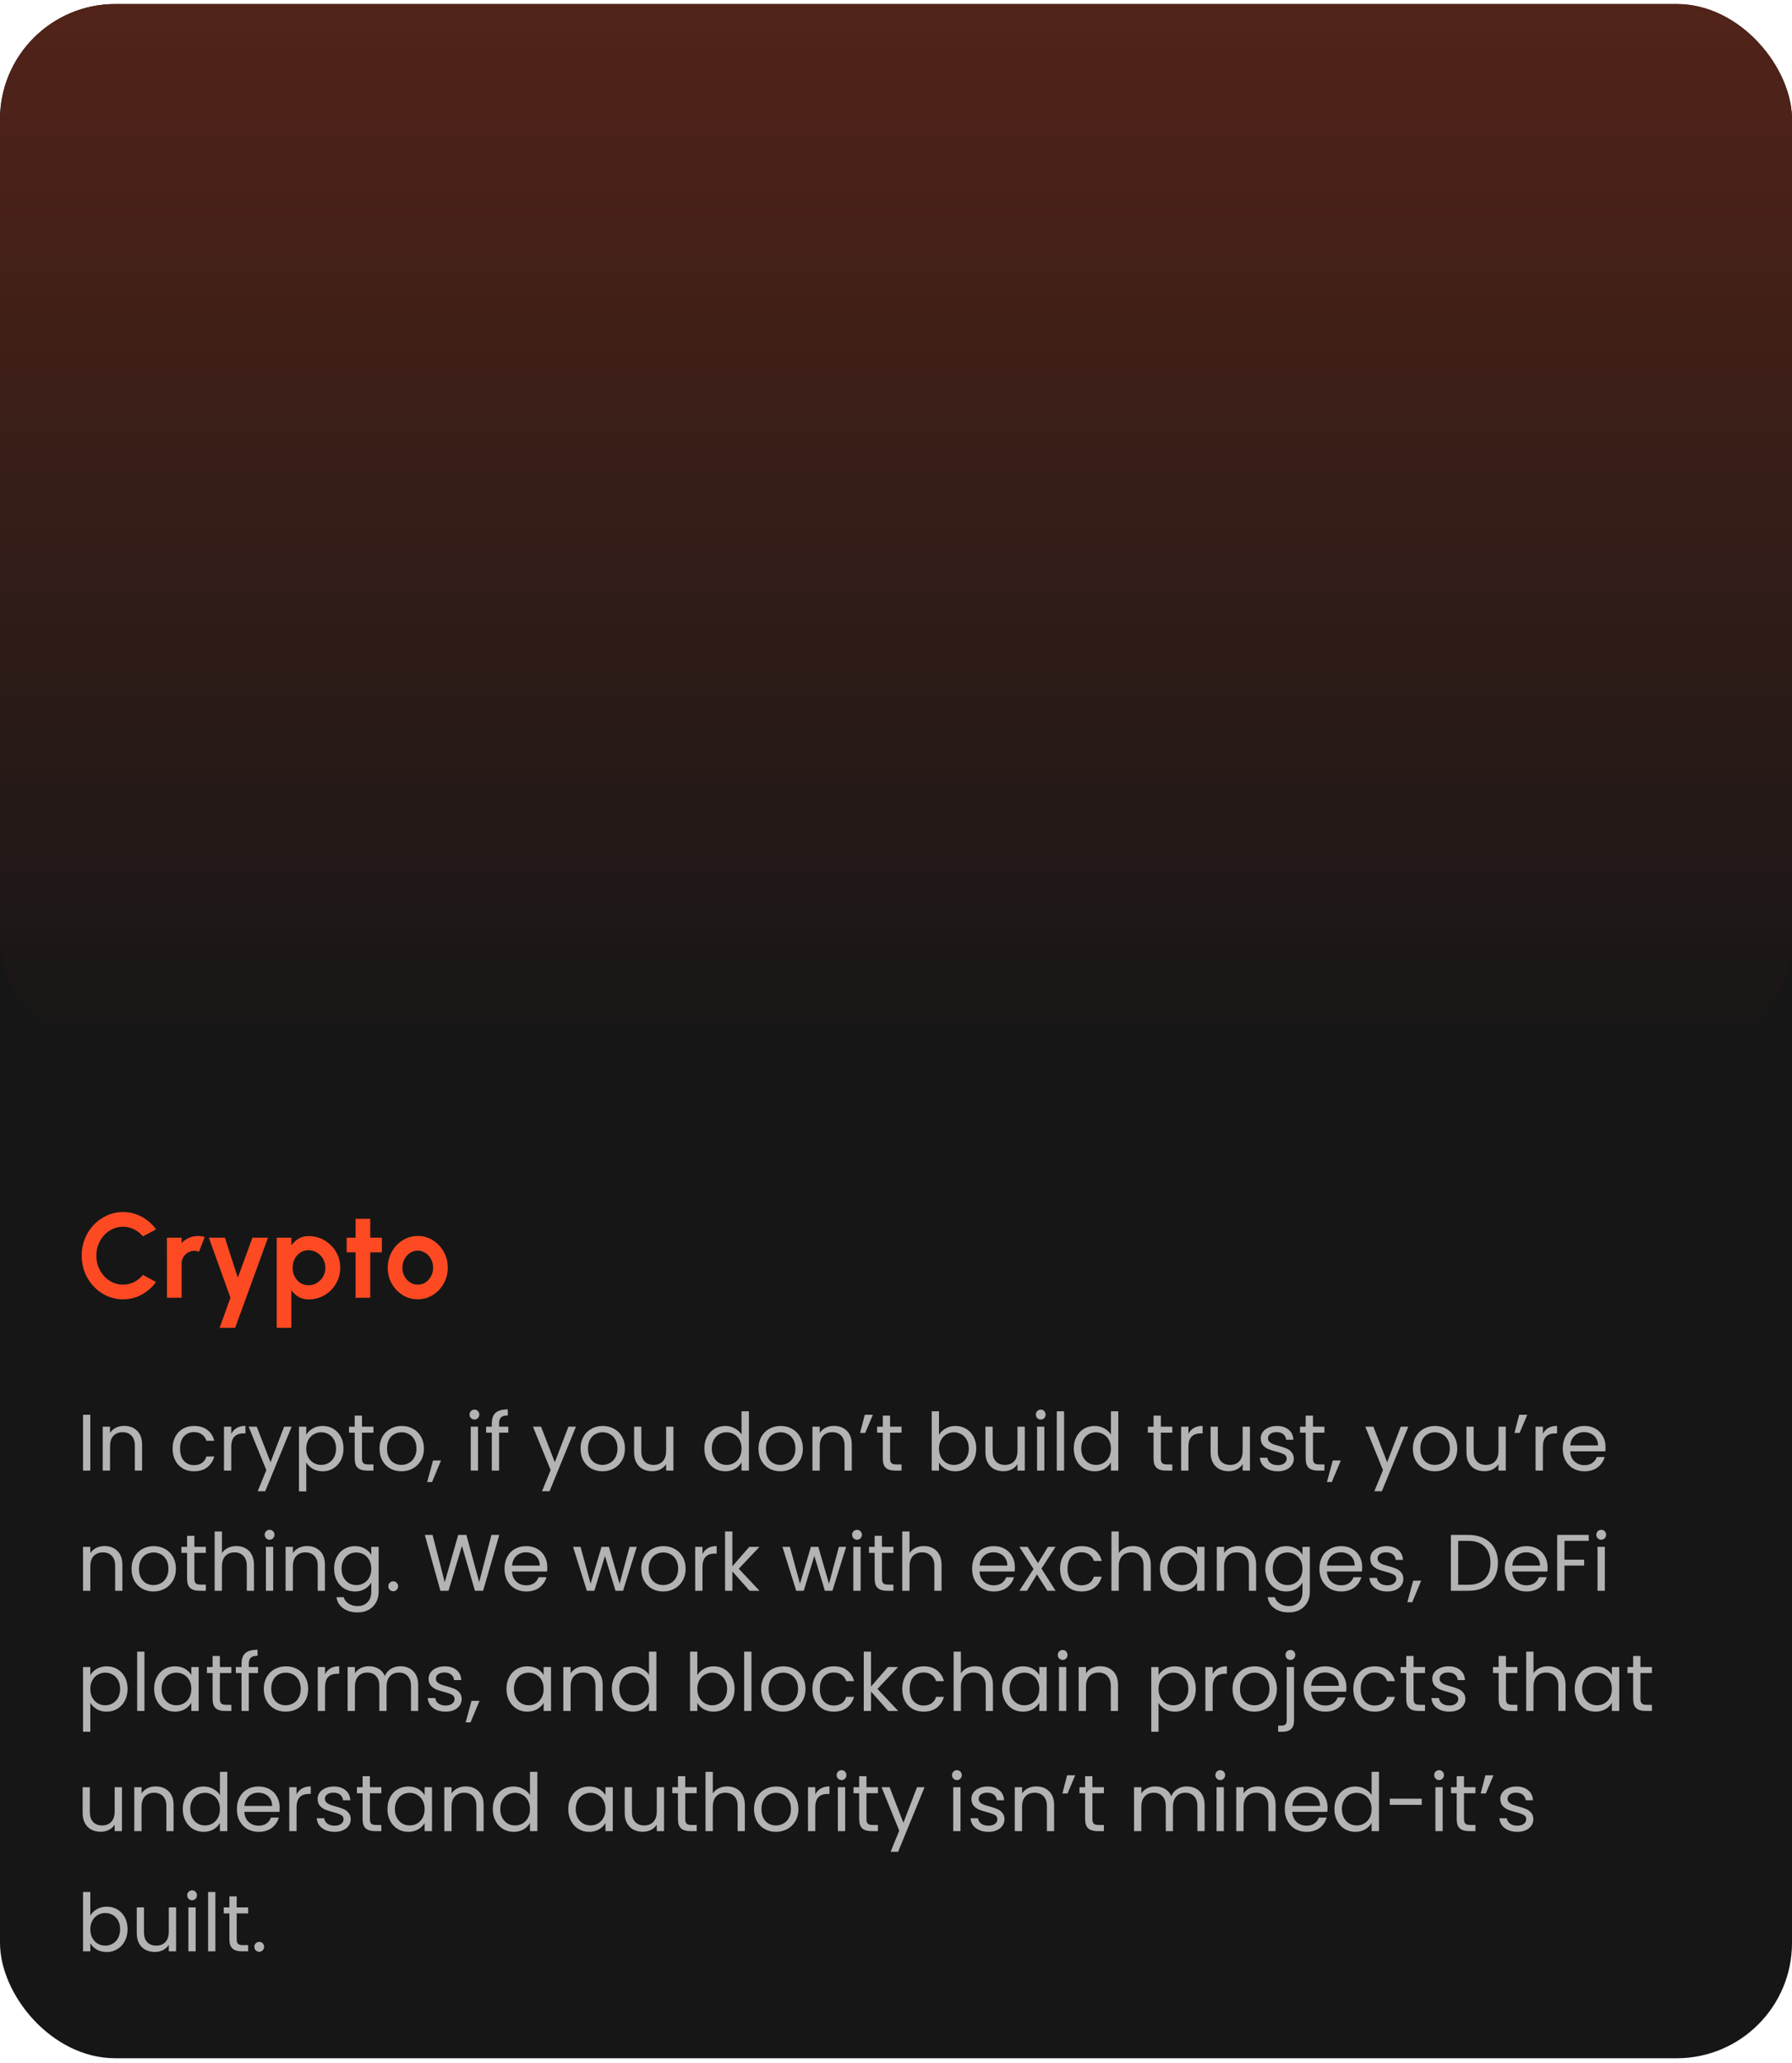
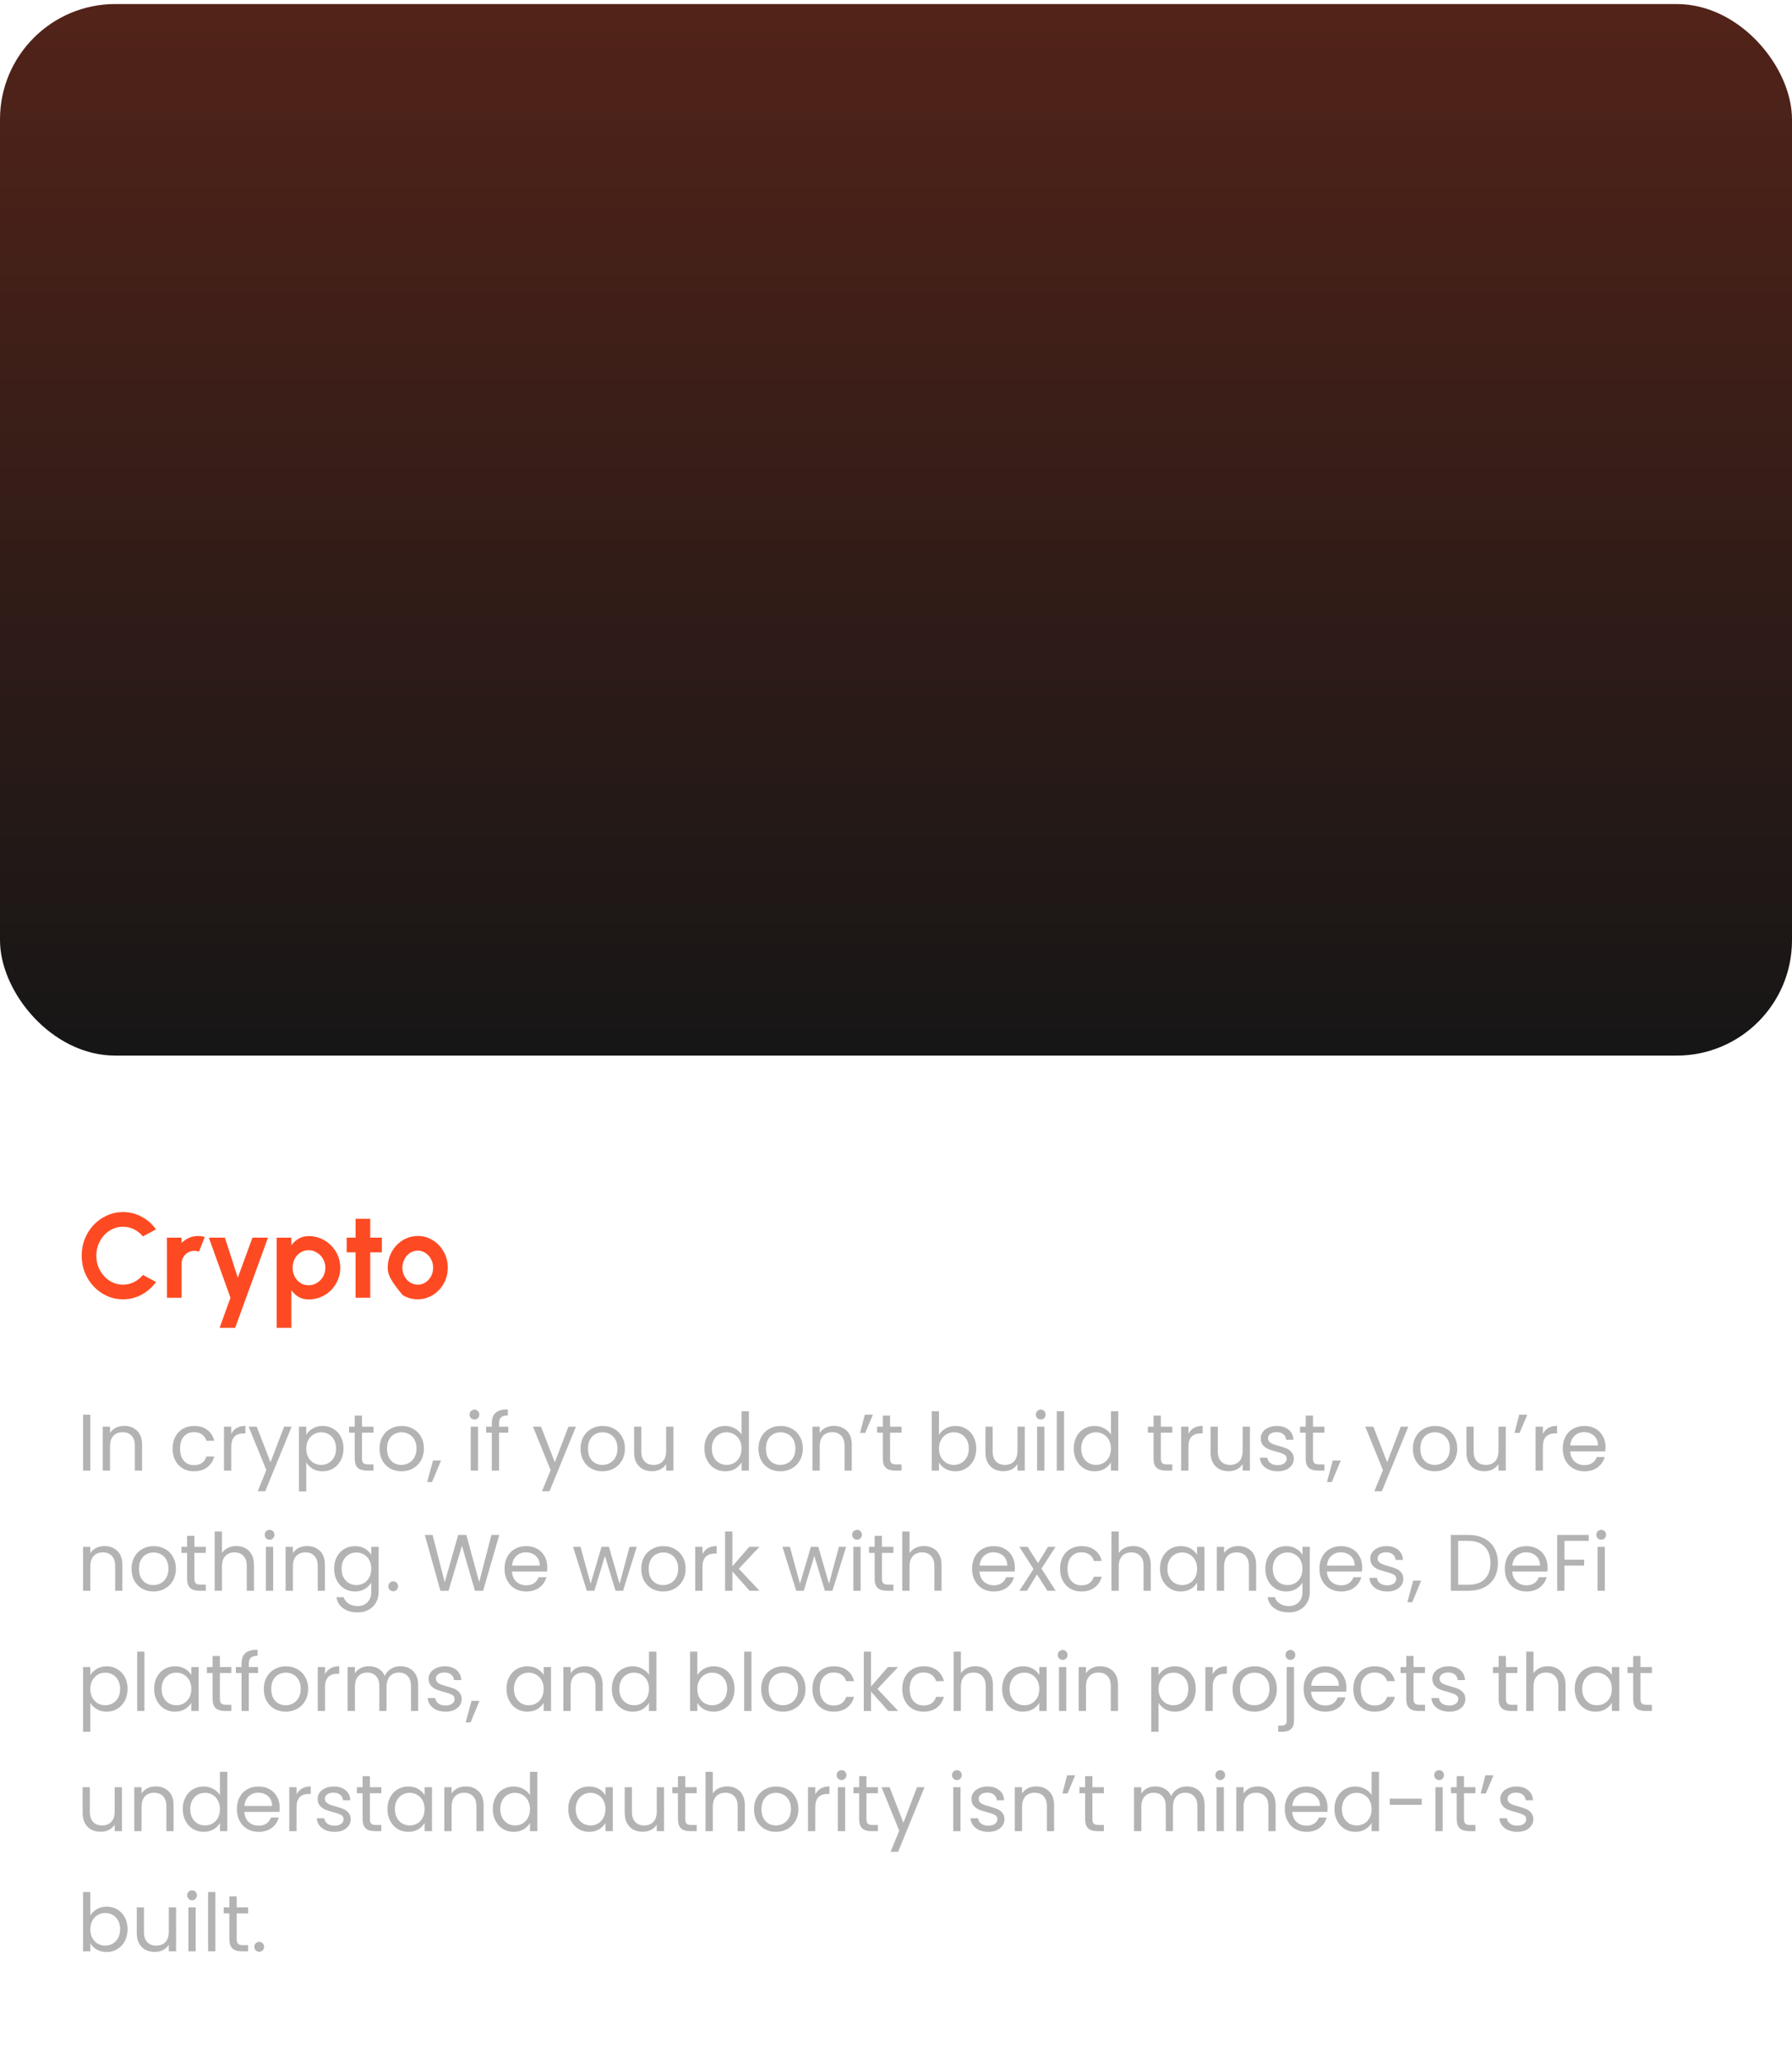
<svg xmlns="http://www.w3.org/2000/svg" width="358" height="412" viewBox="0 0 358 412" fill="none">
-   <rect y="0.807" width="358" height="410.231" rx="23.035" fill="#161616" />
  <rect y="0.807" width="358" height="210" rx="23.035" fill="url(#paint0_linear_376_394)" />
-   <path d="M24.572 259.476C23.436 259.476 22.368 259.252 21.368 258.804C20.368 258.348 19.488 257.72 18.728 256.92C17.976 256.12 17.384 255.196 16.952 254.148C16.528 253.092 16.316 251.964 16.316 250.764C16.316 249.556 16.528 248.428 16.952 247.38C17.384 246.324 17.976 245.4 18.728 244.608C19.488 243.808 20.368 243.184 21.368 242.736C22.368 242.28 23.436 242.052 24.572 242.052C25.932 242.052 27.184 242.368 28.328 243C29.472 243.624 30.42 244.46 31.172 245.508L28.556 246.912C28.084 246.328 27.496 245.86 26.792 245.508C26.096 245.156 25.356 244.98 24.572 244.98C23.836 244.98 23.144 245.132 22.496 245.436C21.848 245.732 21.28 246.148 20.792 246.684C20.304 247.212 19.924 247.828 19.652 248.532C19.38 249.228 19.244 249.972 19.244 250.764C19.244 251.564 19.38 252.312 19.652 253.008C19.932 253.704 20.316 254.32 20.804 254.856C21.292 255.384 21.856 255.8 22.496 256.104C23.144 256.4 23.836 256.548 24.572 256.548C25.372 256.548 26.116 256.372 26.804 256.02C27.5 255.66 28.084 255.188 28.556 254.604L31.172 256.02C30.42 257.06 29.472 257.896 28.328 258.528C27.184 259.16 25.932 259.476 24.572 259.476ZM33.355 259.164L33.343 247.164H36.271L36.283 248.232C36.691 247.8 37.179 247.46 37.747 247.212C38.315 246.956 38.927 246.828 39.583 246.828C40.023 246.828 40.463 246.892 40.903 247.02L39.751 249.972C39.447 249.852 39.143 249.792 38.839 249.792C38.367 249.792 37.935 249.908 37.543 250.14C37.159 250.364 36.851 250.672 36.619 251.064C36.395 251.448 36.283 251.876 36.283 252.348V259.164H33.355ZM50.435 247.164H53.543L46.979 265.164H43.871L46.043 259.164L41.723 247.164H44.927L47.507 255.156L50.435 247.164ZM58.209 265.164H55.281V247.164H58.209V248.688C58.601 248.144 59.081 247.704 59.649 247.368C60.225 247.024 60.897 246.852 61.665 246.852C62.545 246.852 63.365 247.016 64.125 247.344C64.885 247.672 65.553 248.128 66.129 248.712C66.713 249.288 67.165 249.956 67.485 250.716C67.813 251.476 67.977 252.292 67.977 253.164C67.977 254.036 67.813 254.856 67.485 255.624C67.165 256.392 66.713 257.068 66.129 257.652C65.553 258.228 64.885 258.68 64.125 259.008C63.365 259.336 62.545 259.5 61.665 259.5C60.897 259.5 60.225 259.332 59.649 258.996C59.081 258.652 58.601 258.208 58.209 257.664V265.164ZM61.629 249.672C61.021 249.672 60.477 249.832 59.997 250.152C59.517 250.464 59.141 250.884 58.869 251.412C58.597 251.94 58.461 252.524 58.461 253.164C58.461 253.804 58.597 254.392 58.869 254.928C59.141 255.456 59.517 255.88 59.997 256.2C60.477 256.512 61.021 256.668 61.629 256.668C62.245 256.668 62.809 256.512 63.321 256.2C63.833 255.888 64.241 255.468 64.545 254.94C64.849 254.404 65.001 253.812 65.001 253.164C65.001 252.524 64.849 251.94 64.545 251.412C64.241 250.884 63.833 250.464 63.321 250.152C62.817 249.832 62.253 249.672 61.629 249.672ZM76.291 250.092H73.963V259.164H71.035V250.092H69.259V247.164H71.035V243.396H73.963V247.164H76.291V250.092ZM83.459 259.476C82.355 259.476 81.347 259.192 80.435 258.624C79.531 258.056 78.807 257.296 78.263 256.344C77.727 255.384 77.459 254.324 77.459 253.164C77.459 252.284 77.615 251.464 77.927 250.704C78.239 249.936 78.667 249.264 79.211 248.688C79.763 248.104 80.403 247.648 81.131 247.32C81.859 246.992 82.635 246.828 83.459 246.828C84.563 246.828 85.567 247.112 86.471 247.68C87.383 248.248 88.107 249.012 88.643 249.972C89.187 250.932 89.459 251.996 89.459 253.164C89.459 254.036 89.303 254.852 88.991 255.612C88.679 256.372 88.247 257.044 87.695 257.628C87.151 258.204 86.515 258.656 85.787 258.984C85.067 259.312 84.291 259.476 83.459 259.476ZM83.459 256.548C84.043 256.548 84.567 256.392 85.031 256.08C85.495 255.768 85.859 255.356 86.123 254.844C86.395 254.332 86.531 253.772 86.531 253.164C86.531 252.54 86.391 251.972 86.111 251.46C85.839 250.94 85.467 250.528 84.995 250.224C84.531 249.912 84.019 249.756 83.459 249.756C82.883 249.756 82.363 249.912 81.899 250.224C81.435 250.536 81.067 250.952 80.795 251.472C80.523 251.992 80.387 252.556 80.387 253.164C80.387 253.796 80.527 254.368 80.807 254.88C81.087 255.392 81.459 255.8 81.923 256.104C82.395 256.4 82.907 256.548 83.459 256.548Z" fill="#FE4A22" />
+   <path d="M24.572 259.476C23.436 259.476 22.368 259.252 21.368 258.804C20.368 258.348 19.488 257.72 18.728 256.92C17.976 256.12 17.384 255.196 16.952 254.148C16.528 253.092 16.316 251.964 16.316 250.764C16.316 249.556 16.528 248.428 16.952 247.38C17.384 246.324 17.976 245.4 18.728 244.608C19.488 243.808 20.368 243.184 21.368 242.736C22.368 242.28 23.436 242.052 24.572 242.052C25.932 242.052 27.184 242.368 28.328 243C29.472 243.624 30.42 244.46 31.172 245.508L28.556 246.912C28.084 246.328 27.496 245.86 26.792 245.508C26.096 245.156 25.356 244.98 24.572 244.98C23.836 244.98 23.144 245.132 22.496 245.436C21.848 245.732 21.28 246.148 20.792 246.684C20.304 247.212 19.924 247.828 19.652 248.532C19.38 249.228 19.244 249.972 19.244 250.764C19.244 251.564 19.38 252.312 19.652 253.008C19.932 253.704 20.316 254.32 20.804 254.856C21.292 255.384 21.856 255.8 22.496 256.104C23.144 256.4 23.836 256.548 24.572 256.548C25.372 256.548 26.116 256.372 26.804 256.02C27.5 255.66 28.084 255.188 28.556 254.604L31.172 256.02C30.42 257.06 29.472 257.896 28.328 258.528C27.184 259.16 25.932 259.476 24.572 259.476ZM33.355 259.164L33.343 247.164H36.271L36.283 248.232C36.691 247.8 37.179 247.46 37.747 247.212C38.315 246.956 38.927 246.828 39.583 246.828C40.023 246.828 40.463 246.892 40.903 247.02L39.751 249.972C39.447 249.852 39.143 249.792 38.839 249.792C38.367 249.792 37.935 249.908 37.543 250.14C37.159 250.364 36.851 250.672 36.619 251.064C36.395 251.448 36.283 251.876 36.283 252.348V259.164H33.355ZM50.435 247.164H53.543L46.979 265.164H43.871L46.043 259.164L41.723 247.164H44.927L47.507 255.156L50.435 247.164ZM58.209 265.164H55.281V247.164H58.209V248.688C58.601 248.144 59.081 247.704 59.649 247.368C60.225 247.024 60.897 246.852 61.665 246.852C62.545 246.852 63.365 247.016 64.125 247.344C64.885 247.672 65.553 248.128 66.129 248.712C66.713 249.288 67.165 249.956 67.485 250.716C67.813 251.476 67.977 252.292 67.977 253.164C67.977 254.036 67.813 254.856 67.485 255.624C67.165 256.392 66.713 257.068 66.129 257.652C65.553 258.228 64.885 258.68 64.125 259.008C63.365 259.336 62.545 259.5 61.665 259.5C60.897 259.5 60.225 259.332 59.649 258.996C59.081 258.652 58.601 258.208 58.209 257.664V265.164ZM61.629 249.672C61.021 249.672 60.477 249.832 59.997 250.152C59.517 250.464 59.141 250.884 58.869 251.412C58.597 251.94 58.461 252.524 58.461 253.164C58.461 253.804 58.597 254.392 58.869 254.928C59.141 255.456 59.517 255.88 59.997 256.2C60.477 256.512 61.021 256.668 61.629 256.668C62.245 256.668 62.809 256.512 63.321 256.2C63.833 255.888 64.241 255.468 64.545 254.94C64.849 254.404 65.001 253.812 65.001 253.164C65.001 252.524 64.849 251.94 64.545 251.412C64.241 250.884 63.833 250.464 63.321 250.152C62.817 249.832 62.253 249.672 61.629 249.672ZM76.291 250.092H73.963V259.164H71.035V250.092H69.259V247.164H71.035V243.396H73.963V247.164H76.291V250.092ZM83.459 259.476C82.355 259.476 81.347 259.192 80.435 258.624C77.727 255.384 77.459 254.324 77.459 253.164C77.459 252.284 77.615 251.464 77.927 250.704C78.239 249.936 78.667 249.264 79.211 248.688C79.763 248.104 80.403 247.648 81.131 247.32C81.859 246.992 82.635 246.828 83.459 246.828C84.563 246.828 85.567 247.112 86.471 247.68C87.383 248.248 88.107 249.012 88.643 249.972C89.187 250.932 89.459 251.996 89.459 253.164C89.459 254.036 89.303 254.852 88.991 255.612C88.679 256.372 88.247 257.044 87.695 257.628C87.151 258.204 86.515 258.656 85.787 258.984C85.067 259.312 84.291 259.476 83.459 259.476ZM83.459 256.548C84.043 256.548 84.567 256.392 85.031 256.08C85.495 255.768 85.859 255.356 86.123 254.844C86.395 254.332 86.531 253.772 86.531 253.164C86.531 252.54 86.391 251.972 86.111 251.46C85.839 250.94 85.467 250.528 84.995 250.224C84.531 249.912 84.019 249.756 83.459 249.756C82.883 249.756 82.363 249.912 81.899 250.224C81.435 250.536 81.067 250.952 80.795 251.472C80.523 251.992 80.387 252.556 80.387 253.164C80.387 253.796 80.527 254.368 80.807 254.88C81.087 255.392 81.459 255.8 81.923 256.104C82.395 256.4 82.907 256.548 83.459 256.548Z" fill="#FE4A22" />
  <path d="M18.044 282.529V293.681H16.588V282.529H18.044ZM24.798 284.753C25.865 284.753 26.729 285.078 27.39 285.729C28.051 286.369 28.382 287.297 28.382 288.513V293.681H26.942V288.721C26.942 287.846 26.723 287.18 26.286 286.721C25.849 286.252 25.251 286.017 24.494 286.017C23.726 286.017 23.113 286.257 22.654 286.737C22.206 287.217 21.982 287.916 21.982 288.833V293.681H20.526V284.913H21.982V286.161C22.27 285.713 22.659 285.366 23.15 285.121C23.651 284.876 24.201 284.753 24.798 284.753ZM34.482 289.281C34.482 288.374 34.663 287.585 35.026 286.913C35.389 286.23 35.89 285.702 36.53 285.329C37.181 284.956 37.922 284.769 38.754 284.769C39.831 284.769 40.717 285.03 41.41 285.553C42.114 286.076 42.578 286.801 42.802 287.729H41.234C41.085 287.196 40.791 286.774 40.354 286.465C39.927 286.156 39.394 286.001 38.754 286.001C37.922 286.001 37.25 286.289 36.738 286.865C36.226 287.43 35.97 288.236 35.97 289.281C35.97 290.337 36.226 291.153 36.738 291.729C37.25 292.305 37.922 292.593 38.754 292.593C39.394 292.593 39.927 292.444 40.354 292.145C40.781 291.846 41.074 291.42 41.234 290.865H42.802C42.567 291.761 42.098 292.481 41.394 293.025C40.69 293.558 39.81 293.825 38.754 293.825C37.922 293.825 37.181 293.638 36.53 293.265C35.89 292.892 35.389 292.364 35.026 291.681C34.663 290.998 34.482 290.198 34.482 289.281ZM46.201 286.337C46.457 285.836 46.819 285.446 47.289 285.169C47.769 284.892 48.35 284.753 49.033 284.753V286.257H48.649C47.017 286.257 46.201 287.142 46.201 288.913V293.681H44.745V284.913H46.201V286.337ZM58.265 284.913L52.985 297.809H51.481L53.209 293.585L49.673 284.913H51.289L54.041 292.017L56.761 284.913H58.265ZM61.185 286.529C61.473 286.028 61.9 285.612 62.465 285.281C63.041 284.94 63.708 284.769 64.465 284.769C65.244 284.769 65.948 284.956 66.577 285.329C67.217 285.702 67.718 286.23 68.081 286.913C68.444 287.585 68.625 288.369 68.625 289.265C68.625 290.15 68.444 290.94 68.081 291.633C67.718 292.326 67.217 292.865 66.577 293.249C65.948 293.633 65.244 293.825 64.465 293.825C63.718 293.825 63.057 293.66 62.481 293.329C61.916 292.988 61.484 292.566 61.185 292.065V297.841H59.729V284.913H61.185V286.529ZM67.137 289.265C67.137 288.604 67.004 288.028 66.737 287.537C66.47 287.046 66.108 286.673 65.649 286.417C65.201 286.161 64.705 286.033 64.161 286.033C63.628 286.033 63.132 286.166 62.673 286.433C62.225 286.689 61.862 287.068 61.585 287.569C61.318 288.06 61.185 288.63 61.185 289.281C61.185 289.942 61.318 290.524 61.585 291.025C61.862 291.516 62.225 291.894 62.673 292.161C63.132 292.417 63.628 292.545 64.161 292.545C64.705 292.545 65.201 292.417 65.649 292.161C66.108 291.894 66.47 291.516 66.737 291.025C67.004 290.524 67.137 289.937 67.137 289.265ZM72.318 286.113V291.281C72.318 291.708 72.408 292.012 72.59 292.193C72.771 292.364 73.086 292.449 73.534 292.449H74.606V293.681H73.294C72.483 293.681 71.875 293.494 71.47 293.121C71.064 292.748 70.862 292.134 70.862 291.281V286.113H69.726V284.913H70.862V282.705H72.318V284.913H74.606V286.113H72.318ZM80.194 293.825C79.372 293.825 78.626 293.638 77.954 293.265C77.292 292.892 76.77 292.364 76.386 291.681C76.012 290.988 75.826 290.188 75.826 289.281C75.826 288.385 76.018 287.596 76.402 286.913C76.796 286.22 77.33 285.692 78.002 285.329C78.674 284.956 79.426 284.769 80.258 284.769C81.09 284.769 81.842 284.956 82.514 285.329C83.186 285.692 83.714 286.214 84.098 286.897C84.492 287.58 84.69 288.374 84.69 289.281C84.69 290.188 84.487 290.988 84.082 291.681C83.687 292.364 83.148 292.892 82.466 293.265C81.783 293.638 81.026 293.825 80.194 293.825ZM80.194 292.545C80.716 292.545 81.207 292.422 81.666 292.177C82.124 291.932 82.492 291.564 82.77 291.073C83.058 290.582 83.202 289.985 83.202 289.281C83.202 288.577 83.063 287.98 82.786 287.489C82.508 286.998 82.146 286.636 81.698 286.401C81.25 286.156 80.764 286.033 80.242 286.033C79.708 286.033 79.218 286.156 78.77 286.401C78.332 286.636 77.98 286.998 77.714 287.489C77.447 287.98 77.314 288.577 77.314 289.281C77.314 289.996 77.442 290.598 77.698 291.089C77.964 291.58 78.316 291.948 78.754 292.193C79.191 292.428 79.671 292.545 80.194 292.545ZM88.108 291.665L86.316 295.969H85.34L86.508 291.665H88.108ZM94.794 283.489C94.516 283.489 94.282 283.393 94.09 283.201C93.898 283.009 93.802 282.774 93.802 282.497C93.802 282.22 93.898 281.985 94.09 281.793C94.282 281.601 94.516 281.505 94.794 281.505C95.06 281.505 95.284 281.601 95.466 281.793C95.658 281.985 95.754 282.22 95.754 282.497C95.754 282.774 95.658 283.009 95.466 283.201C95.284 283.393 95.06 283.489 94.794 283.489ZM95.498 284.913V293.681H94.042V284.913H95.498ZM101.547 286.113H99.707V293.681H98.251V286.113H97.115V284.913H98.251V284.289C98.251 283.308 98.502 282.593 99.003 282.145C99.515 281.686 100.331 281.457 101.451 281.457V282.673C100.811 282.673 100.358 282.801 100.091 283.057C99.835 283.302 99.707 283.713 99.707 284.289V284.913H101.547V286.113ZM115.062 284.913L109.782 297.809H108.278L110.006 293.585L106.47 284.913H108.086L110.838 292.017L113.558 284.913H115.062ZM120.35 293.825C119.529 293.825 118.782 293.638 118.11 293.265C117.449 292.892 116.926 292.364 116.542 291.681C116.169 290.988 115.982 290.188 115.982 289.281C115.982 288.385 116.174 287.596 116.558 286.913C116.953 286.22 117.486 285.692 118.158 285.329C118.83 284.956 119.582 284.769 120.414 284.769C121.246 284.769 121.998 284.956 122.67 285.329C123.342 285.692 123.87 286.214 124.254 286.897C124.649 287.58 124.846 288.374 124.846 289.281C124.846 290.188 124.643 290.988 124.238 291.681C123.843 292.364 123.305 292.892 122.622 293.265C121.939 293.638 121.182 293.825 120.35 293.825ZM120.35 292.545C120.873 292.545 121.363 292.422 121.822 292.177C122.281 291.932 122.649 291.564 122.926 291.073C123.214 290.582 123.358 289.985 123.358 289.281C123.358 288.577 123.219 287.98 122.942 287.489C122.665 286.998 122.302 286.636 121.854 286.401C121.406 286.156 120.921 286.033 120.398 286.033C119.865 286.033 119.374 286.156 118.926 286.401C118.489 286.636 118.137 286.998 117.87 287.489C117.603 287.98 117.47 288.577 117.47 289.281C117.47 289.996 117.598 290.598 117.854 291.089C118.121 291.58 118.473 291.948 118.91 292.193C119.347 292.428 119.827 292.545 120.35 292.545ZM134.536 284.913V293.681H133.08V292.385C132.803 292.833 132.414 293.185 131.912 293.441C131.422 293.686 130.878 293.809 130.28 293.809C129.598 293.809 128.984 293.67 128.44 293.393C127.896 293.105 127.464 292.678 127.144 292.113C126.835 291.548 126.68 290.86 126.68 290.049V284.913H128.12V289.857C128.12 290.721 128.339 291.388 128.776 291.857C129.214 292.316 129.811 292.545 130.568 292.545C131.347 292.545 131.96 292.305 132.408 291.825C132.856 291.345 133.08 290.646 133.08 289.729V284.913H134.536ZM140.716 289.265C140.716 288.369 140.898 287.585 141.26 286.913C141.623 286.23 142.119 285.702 142.748 285.329C143.388 284.956 144.103 284.769 144.892 284.769C145.575 284.769 146.21 284.929 146.796 285.249C147.383 285.558 147.831 285.969 148.14 286.481V281.841H149.612V293.681H148.14V292.033C147.852 292.556 147.426 292.988 146.86 293.329C146.295 293.66 145.634 293.825 144.876 293.825C144.098 293.825 143.388 293.633 142.748 293.249C142.119 292.865 141.623 292.326 141.26 291.633C140.898 290.94 140.716 290.15 140.716 289.265ZM148.14 289.281C148.14 288.62 148.007 288.044 147.74 287.553C147.474 287.062 147.111 286.689 146.652 286.433C146.204 286.166 145.708 286.033 145.164 286.033C144.62 286.033 144.124 286.161 143.676 286.417C143.228 286.673 142.871 287.046 142.604 287.537C142.338 288.028 142.204 288.604 142.204 289.265C142.204 289.937 142.338 290.524 142.604 291.025C142.871 291.516 143.228 291.894 143.676 292.161C144.124 292.417 144.62 292.545 145.164 292.545C145.708 292.545 146.204 292.417 146.652 292.161C147.111 291.894 147.474 291.516 147.74 291.025C148.007 290.524 148.14 289.942 148.14 289.281ZM155.897 293.825C155.075 293.825 154.329 293.638 153.657 293.265C152.995 292.892 152.473 292.364 152.089 291.681C151.715 290.988 151.529 290.188 151.529 289.281C151.529 288.385 151.721 287.596 152.105 286.913C152.499 286.22 153.033 285.692 153.705 285.329C154.377 284.956 155.129 284.769 155.961 284.769C156.793 284.769 157.545 284.956 158.217 285.329C158.889 285.692 159.417 286.214 159.801 286.897C160.195 287.58 160.393 288.374 160.393 289.281C160.393 290.188 160.19 290.988 159.785 291.681C159.39 292.364 158.851 292.892 158.169 293.265C157.486 293.638 156.729 293.825 155.897 293.825ZM155.897 292.545C156.419 292.545 156.91 292.422 157.369 292.177C157.827 291.932 158.195 291.564 158.473 291.073C158.761 290.582 158.905 289.985 158.905 289.281C158.905 288.577 158.766 287.98 158.489 287.489C158.211 286.998 157.849 286.636 157.401 286.401C156.953 286.156 156.467 286.033 155.945 286.033C155.411 286.033 154.921 286.156 154.473 286.401C154.035 286.636 153.683 286.998 153.417 287.489C153.15 287.98 153.017 288.577 153.017 289.281C153.017 289.996 153.145 290.598 153.401 291.089C153.667 291.58 154.019 291.948 154.457 292.193C154.894 292.428 155.374 292.545 155.897 292.545ZM166.579 284.753C167.646 284.753 168.51 285.078 169.171 285.729C169.833 286.369 170.163 287.297 170.163 288.513V293.681H168.723V288.721C168.723 287.846 168.505 287.18 168.067 286.721C167.63 286.252 167.033 286.017 166.275 286.017C165.507 286.017 164.894 286.257 164.435 286.737C163.987 287.217 163.763 287.916 163.763 288.833V293.681H162.307V284.913H163.763V286.161C164.051 285.713 164.441 285.366 164.931 285.121C165.433 284.876 165.982 284.753 166.579 284.753ZM172.766 282.529H174.382L172.846 286.161H171.822L172.766 282.529ZM177.818 286.113V291.281C177.818 291.708 177.908 292.012 178.09 292.193C178.271 292.364 178.586 292.449 179.034 292.449H180.106V293.681H178.794C177.983 293.681 177.375 293.494 176.97 293.121C176.564 292.748 176.362 292.134 176.362 291.281V286.113H175.226V284.913H176.362V282.705H177.818V284.913H180.106V286.113H177.818ZM187.591 286.545C187.89 286.022 188.327 285.596 188.903 285.265C189.479 284.934 190.135 284.769 190.871 284.769C191.661 284.769 192.37 284.956 192.999 285.329C193.629 285.702 194.125 286.23 194.487 286.913C194.85 287.585 195.031 288.369 195.031 289.265C195.031 290.15 194.85 290.94 194.487 291.633C194.125 292.326 193.623 292.865 192.983 293.249C192.354 293.633 191.65 293.825 190.871 293.825C190.114 293.825 189.447 293.66 188.871 293.329C188.306 292.998 187.879 292.577 187.591 292.065V293.681H186.135V281.841H187.591V286.545ZM193.543 289.265C193.543 288.604 193.41 288.028 193.143 287.537C192.877 287.046 192.514 286.673 192.055 286.417C191.607 286.161 191.111 286.033 190.567 286.033C190.034 286.033 189.538 286.166 189.079 286.433C188.631 286.689 188.269 287.068 187.991 287.569C187.725 288.06 187.591 288.63 187.591 289.281C187.591 289.942 187.725 290.524 187.991 291.025C188.269 291.516 188.631 291.894 189.079 292.161C189.538 292.417 190.034 292.545 190.567 292.545C191.111 292.545 191.607 292.417 192.055 292.161C192.514 291.894 192.877 291.516 193.143 291.025C193.41 290.524 193.543 289.937 193.543 289.265ZM204.724 284.913V293.681H203.268V292.385C202.99 292.833 202.601 293.185 202.1 293.441C201.609 293.686 201.065 293.809 200.468 293.809C199.785 293.809 199.172 293.67 198.628 293.393C198.084 293.105 197.652 292.678 197.332 292.113C197.022 291.548 196.868 290.86 196.868 290.049V284.913H198.308V289.857C198.308 290.721 198.526 291.388 198.964 291.857C199.401 292.316 199.998 292.545 200.756 292.545C201.534 292.545 202.148 292.305 202.596 291.825C203.044 291.345 203.268 290.646 203.268 289.729V284.913H204.724ZM207.934 283.489C207.657 283.489 207.422 283.393 207.23 283.201C207.038 283.009 206.942 282.774 206.942 282.497C206.942 282.22 207.038 281.985 207.23 281.793C207.422 281.601 207.657 281.505 207.934 281.505C208.201 281.505 208.425 281.601 208.606 281.793C208.798 281.985 208.894 282.22 208.894 282.497C208.894 282.774 208.798 283.009 208.606 283.201C208.425 283.393 208.201 283.489 207.934 283.489ZM208.638 284.913V293.681H207.182V284.913H208.638ZM212.576 281.841V293.681H211.12V281.841H212.576ZM214.513 289.265C214.513 288.369 214.695 287.585 215.057 286.913C215.42 286.23 215.916 285.702 216.545 285.329C217.185 284.956 217.9 284.769 218.689 284.769C219.372 284.769 220.007 284.929 220.593 285.249C221.18 285.558 221.628 285.969 221.937 286.481V281.841H223.409V293.681H221.937V292.033C221.649 292.556 221.223 292.988 220.657 293.329C220.092 293.66 219.431 293.825 218.673 293.825C217.895 293.825 217.185 293.633 216.545 293.249C215.916 292.865 215.42 292.326 215.057 291.633C214.695 290.94 214.513 290.15 214.513 289.265ZM221.937 289.281C221.937 288.62 221.804 288.044 221.537 287.553C221.271 287.062 220.908 286.689 220.449 286.433C220.001 286.166 219.505 286.033 218.961 286.033C218.417 286.033 217.921 286.161 217.473 286.417C217.025 286.673 216.668 287.046 216.401 287.537C216.135 288.028 216.001 288.604 216.001 289.265C216.001 289.937 216.135 290.524 216.401 291.025C216.668 291.516 217.025 291.894 217.473 292.161C217.921 292.417 218.417 292.545 218.961 292.545C219.505 292.545 220.001 292.417 220.449 292.161C220.908 291.894 221.271 291.516 221.537 291.025C221.804 290.524 221.937 289.942 221.937 289.281ZM231.911 286.113V291.281C231.911 291.708 232.002 292.012 232.183 292.193C232.365 292.364 232.679 292.449 233.127 292.449H234.199V293.681H232.887C232.077 293.681 231.469 293.494 231.063 293.121C230.658 292.748 230.455 292.134 230.455 291.281V286.113H229.319V284.913H230.455V282.705H231.911V284.913H234.199V286.113H231.911ZM237.419 286.337C237.675 285.836 238.038 285.446 238.507 285.169C238.987 284.892 239.569 284.753 240.251 284.753V286.257H239.867C238.235 286.257 237.419 287.142 237.419 288.913V293.681H235.963V284.913H237.419V286.337ZM249.708 284.913V293.681H248.252V292.385C247.975 292.833 247.586 293.185 247.084 293.441C246.594 293.686 246.05 293.809 245.452 293.809C244.77 293.809 244.156 293.67 243.612 293.393C243.068 293.105 242.636 292.678 242.316 292.113C242.007 291.548 241.852 290.86 241.852 290.049V284.913H243.292V289.857C243.292 290.721 243.511 291.388 243.948 291.857C244.386 292.316 244.983 292.545 245.74 292.545C246.519 292.545 247.132 292.305 247.58 291.825C248.028 291.345 248.252 290.646 248.252 289.729V284.913H249.708ZM255.271 293.825C254.599 293.825 253.996 293.713 253.463 293.489C252.929 293.254 252.508 292.934 252.199 292.529C251.889 292.113 251.719 291.638 251.687 291.105H253.191C253.233 291.542 253.436 291.9 253.799 292.177C254.172 292.454 254.657 292.593 255.255 292.593C255.809 292.593 256.247 292.47 256.567 292.225C256.887 291.98 257.047 291.67 257.047 291.297C257.047 290.913 256.876 290.63 256.535 290.449C256.193 290.257 255.665 290.07 254.951 289.889C254.3 289.718 253.767 289.548 253.351 289.377C252.945 289.196 252.593 288.934 252.295 288.593C252.007 288.241 251.863 287.782 251.863 287.217C251.863 286.769 251.996 286.358 252.263 285.985C252.529 285.612 252.908 285.318 253.399 285.105C253.889 284.881 254.449 284.769 255.079 284.769C256.049 284.769 256.833 285.014 257.431 285.505C258.028 285.996 258.348 286.668 258.391 287.521H256.935C256.903 287.062 256.716 286.694 256.375 286.417C256.044 286.14 255.596 286.001 255.031 286.001C254.508 286.001 254.092 286.113 253.783 286.337C253.473 286.561 253.319 286.854 253.319 287.217C253.319 287.505 253.409 287.745 253.591 287.937C253.783 288.118 254.017 288.268 254.295 288.385C254.583 288.492 254.977 288.614 255.479 288.753C256.108 288.924 256.62 289.094 257.015 289.265C257.409 289.425 257.745 289.67 258.023 290.001C258.311 290.332 258.46 290.764 258.471 291.297C258.471 291.777 258.337 292.209 258.071 292.593C257.804 292.977 257.425 293.281 256.935 293.505C256.455 293.718 255.9 293.825 255.271 293.825ZM262.302 286.113V291.281C262.302 291.708 262.393 292.012 262.574 292.193C262.755 292.364 263.07 292.449 263.518 292.449H264.59V293.681H263.278C262.467 293.681 261.859 293.494 261.454 293.121C261.049 292.748 260.846 292.134 260.846 291.281V286.113H259.71V284.913H260.846V282.705H262.302V284.913H264.59V286.113H262.302ZM267.858 291.665L266.066 295.969H265.09L266.258 291.665H267.858ZM281.344 284.913L276.064 297.809H274.56L276.288 293.585L272.752 284.913H274.368L277.12 292.017L279.84 284.913H281.344ZM286.631 293.825C285.81 293.825 285.063 293.638 284.391 293.265C283.73 292.892 283.207 292.364 282.823 291.681C282.45 290.988 282.263 290.188 282.263 289.281C282.263 288.385 282.455 287.596 282.839 286.913C283.234 286.22 283.767 285.692 284.439 285.329C285.111 284.956 285.863 284.769 286.695 284.769C287.527 284.769 288.279 284.956 288.951 285.329C289.623 285.692 290.151 286.214 290.535 286.897C290.93 287.58 291.127 288.374 291.127 289.281C291.127 290.188 290.925 290.988 290.519 291.681C290.125 292.364 289.586 292.892 288.903 293.265C288.221 293.638 287.463 293.825 286.631 293.825ZM286.631 292.545C287.154 292.545 287.645 292.422 288.103 292.177C288.562 291.932 288.93 291.564 289.207 291.073C289.495 290.582 289.639 289.985 289.639 289.281C289.639 288.577 289.501 287.98 289.223 287.489C288.946 286.998 288.583 286.636 288.135 286.401C287.687 286.156 287.202 286.033 286.679 286.033C286.146 286.033 285.655 286.156 285.207 286.401C284.77 286.636 284.418 286.998 284.151 287.489C283.885 287.98 283.751 288.577 283.751 289.281C283.751 289.996 283.879 290.598 284.135 291.089C284.402 291.58 284.754 291.948 285.191 292.193C285.629 292.428 286.109 292.545 286.631 292.545ZM300.818 284.913V293.681H299.362V292.385C299.084 292.833 298.695 293.185 298.194 293.441C297.703 293.686 297.159 293.809 296.562 293.809C295.879 293.809 295.266 293.67 294.722 293.393C294.178 293.105 293.746 292.678 293.426 292.113C293.116 291.548 292.962 290.86 292.962 290.049V284.913H294.402V289.857C294.402 290.721 294.62 291.388 295.058 291.857C295.495 292.316 296.092 292.545 296.85 292.545C297.628 292.545 298.242 292.305 298.69 291.825C299.138 291.345 299.362 290.646 299.362 289.729V284.913H300.818ZM303.5 282.529H305.116L303.58 286.161H302.556L303.5 282.529ZM308.232 286.337C308.488 285.836 308.851 285.446 309.32 285.169C309.8 284.892 310.381 284.753 311.064 284.753V286.257H310.68C309.048 286.257 308.232 287.142 308.232 288.913V293.681H306.776V284.913H308.232V286.337ZM320.745 288.961C320.745 289.238 320.729 289.532 320.697 289.841H313.689C313.742 290.705 314.035 291.382 314.569 291.873C315.113 292.353 315.769 292.593 316.537 292.593C317.166 292.593 317.689 292.449 318.105 292.161C318.531 291.862 318.83 291.468 319.001 290.977H320.569C320.334 291.82 319.865 292.508 319.161 293.041C318.457 293.564 317.582 293.825 316.537 293.825C315.705 293.825 314.958 293.638 314.297 293.265C313.646 292.892 313.134 292.364 312.761 291.681C312.387 290.988 312.201 290.188 312.201 289.281C312.201 288.374 312.382 287.58 312.745 286.897C313.107 286.214 313.614 285.692 314.265 285.329C314.926 284.956 315.683 284.769 316.537 284.769C317.369 284.769 318.105 284.95 318.745 285.313C319.385 285.676 319.875 286.177 320.217 286.817C320.569 287.446 320.745 288.161 320.745 288.961ZM319.241 288.657C319.241 288.102 319.118 287.628 318.873 287.233C318.627 286.828 318.291 286.524 317.865 286.321C317.449 286.108 316.985 286.001 316.473 286.001C315.737 286.001 315.107 286.236 314.585 286.705C314.073 287.174 313.779 287.825 313.705 288.657H319.241ZM20.86 308.753C21.927 308.753 22.791 309.078 23.452 309.729C24.114 310.369 24.444 311.297 24.444 312.513V317.681H23.004V312.721C23.004 311.846 22.786 311.18 22.348 310.721C21.911 310.252 21.314 310.017 20.556 310.017C19.788 310.017 19.175 310.257 18.716 310.737C18.268 311.217 18.044 311.916 18.044 312.833V317.681H16.588V308.913H18.044V310.161C18.332 309.713 18.722 309.366 19.212 309.121C19.714 308.876 20.263 308.753 20.86 308.753ZM30.647 317.825C29.826 317.825 29.079 317.638 28.407 317.265C27.745 316.892 27.223 316.364 26.839 315.681C26.465 314.988 26.279 314.188 26.279 313.281C26.279 312.385 26.471 311.596 26.855 310.913C27.25 310.22 27.783 309.692 28.455 309.329C29.127 308.956 29.879 308.769 30.711 308.769C31.543 308.769 32.295 308.956 32.967 309.329C33.639 309.692 34.167 310.214 34.551 310.897C34.946 311.58 35.143 312.374 35.143 313.281C35.143 314.188 34.94 314.988 34.535 315.681C34.14 316.364 33.602 316.892 32.919 317.265C32.236 317.638 31.479 317.825 30.647 317.825ZM30.647 316.545C31.169 316.545 31.66 316.422 32.119 316.177C32.578 315.932 32.946 315.564 33.223 315.073C33.511 314.582 33.655 313.985 33.655 313.281C33.655 312.577 33.516 311.98 33.239 311.489C32.962 310.998 32.599 310.636 32.151 310.401C31.703 310.156 31.218 310.033 30.695 310.033C30.162 310.033 29.671 310.156 29.223 310.401C28.785 310.636 28.433 310.998 28.167 311.489C27.9 311.98 27.767 312.577 27.767 313.281C27.767 313.996 27.895 314.598 28.151 315.089C28.418 315.58 28.77 315.948 29.207 316.193C29.644 316.428 30.124 316.545 30.647 316.545ZM38.833 310.113V315.281C38.833 315.708 38.924 316.012 39.105 316.193C39.286 316.364 39.601 316.449 40.049 316.449H41.121V317.681H39.809C38.998 317.681 38.391 317.494 37.985 317.121C37.58 316.748 37.377 316.134 37.377 315.281V310.113H36.241V308.913H37.377V306.705H38.833V308.913H41.121V310.113H38.833ZM47.237 308.753C47.899 308.753 48.496 308.897 49.029 309.185C49.563 309.462 49.979 309.884 50.277 310.449C50.587 311.014 50.741 311.702 50.741 312.513V317.681H49.301V312.721C49.301 311.846 49.083 311.18 48.645 310.721C48.208 310.252 47.611 310.017 46.853 310.017C46.085 310.017 45.472 310.257 45.013 310.737C44.565 311.217 44.341 311.916 44.341 312.833V317.681H42.885V305.841H44.341V310.161C44.629 309.713 45.024 309.366 45.525 309.121C46.037 308.876 46.608 308.753 47.237 308.753ZM53.872 307.489C53.594 307.489 53.36 307.393 53.168 307.201C52.976 307.009 52.88 306.774 52.88 306.497C52.88 306.22 52.976 305.985 53.168 305.793C53.36 305.601 53.594 305.505 53.872 305.505C54.138 305.505 54.362 305.601 54.544 305.793C54.736 305.985 54.832 306.22 54.832 306.497C54.832 306.774 54.736 307.009 54.544 307.201C54.362 307.393 54.138 307.489 53.872 307.489ZM54.576 308.913V317.681H53.12V308.913H54.576ZM61.329 308.753C62.396 308.753 63.26 309.078 63.921 309.729C64.582 310.369 64.913 311.297 64.913 312.513V317.681H63.473V312.721C63.473 311.846 63.255 311.18 62.817 310.721C62.38 310.252 61.782 310.017 61.025 310.017C60.257 310.017 59.644 310.257 59.185 310.737C58.737 311.217 58.513 311.916 58.513 312.833V317.681H57.057V308.913H58.513V310.161C58.801 309.713 59.191 309.366 59.681 309.121C60.182 308.876 60.732 308.753 61.329 308.753ZM70.908 308.769C71.665 308.769 72.326 308.934 72.892 309.265C73.468 309.596 73.894 310.012 74.172 310.513V308.913H75.644V317.873C75.644 318.673 75.473 319.382 75.132 320.001C74.79 320.63 74.3 321.121 73.66 321.473C73.03 321.825 72.294 322.001 71.452 322.001C70.3 322.001 69.34 321.729 68.572 321.185C67.804 320.641 67.35 319.9 67.212 318.961H68.652C68.812 319.494 69.142 319.921 69.644 320.241C70.145 320.572 70.748 320.737 71.452 320.737C72.252 320.737 72.902 320.486 73.404 319.985C73.916 319.484 74.172 318.78 74.172 317.873V316.033C73.884 316.545 73.457 316.972 72.892 317.313C72.326 317.654 71.665 317.825 70.908 317.825C70.129 317.825 69.42 317.633 68.78 317.249C68.15 316.865 67.654 316.326 67.292 315.633C66.929 314.94 66.748 314.15 66.748 313.265C66.748 312.369 66.929 311.585 67.292 310.913C67.654 310.23 68.15 309.702 68.78 309.329C69.42 308.956 70.129 308.769 70.908 308.769ZM74.172 313.281C74.172 312.62 74.038 312.044 73.772 311.553C73.505 311.062 73.142 310.689 72.684 310.433C72.236 310.166 71.74 310.033 71.196 310.033C70.652 310.033 70.156 310.161 69.708 310.417C69.26 310.673 68.902 311.046 68.636 311.537C68.369 312.028 68.236 312.604 68.236 313.265C68.236 313.937 68.369 314.524 68.636 315.025C68.902 315.516 69.26 315.894 69.708 316.161C70.156 316.417 70.652 316.545 71.196 316.545C71.74 316.545 72.236 316.417 72.684 316.161C73.142 315.894 73.505 315.516 73.772 315.025C74.038 314.524 74.172 313.942 74.172 313.281ZM78.568 317.777C78.291 317.777 78.056 317.681 77.864 317.489C77.672 317.297 77.576 317.062 77.576 316.785C77.576 316.508 77.672 316.273 77.864 316.081C78.056 315.889 78.291 315.793 78.568 315.793C78.835 315.793 79.059 315.889 79.24 316.081C79.432 316.273 79.528 316.508 79.528 316.785C79.528 317.062 79.432 317.297 79.24 317.489C79.059 317.681 78.835 317.777 78.568 317.777ZM99.745 306.529L96.513 317.681H94.881L92.289 308.705L89.601 317.681L87.985 317.697L84.865 306.529H86.417L88.849 315.985L91.537 306.529H93.169L95.729 315.953L98.177 306.529H99.745ZM109.338 312.961C109.338 313.238 109.322 313.532 109.29 313.841H102.282C102.336 314.705 102.629 315.382 103.162 315.873C103.706 316.353 104.362 316.593 105.13 316.593C105.76 316.593 106.282 316.449 106.698 316.161C107.125 315.862 107.424 315.468 107.594 314.977H109.162C108.928 315.82 108.458 316.508 107.754 317.041C107.05 317.564 106.176 317.825 105.13 317.825C104.298 317.825 103.552 317.638 102.89 317.265C102.24 316.892 101.728 316.364 101.354 315.681C100.981 314.988 100.794 314.188 100.794 313.281C100.794 312.374 100.976 311.58 101.338 310.897C101.701 310.214 102.208 309.692 102.858 309.329C103.52 308.956 104.277 308.769 105.13 308.769C105.962 308.769 106.698 308.95 107.338 309.313C107.978 309.676 108.469 310.177 108.81 310.817C109.162 311.446 109.338 312.161 109.338 312.961ZM107.834 312.657C107.834 312.102 107.712 311.628 107.466 311.233C107.221 310.828 106.885 310.524 106.458 310.321C106.042 310.108 105.578 310.001 105.066 310.001C104.33 310.001 103.701 310.236 103.178 310.705C102.666 311.174 102.373 311.825 102.298 312.657H107.834ZM127.206 308.913L124.47 317.681H122.966L120.854 310.721L118.742 317.681H117.238L114.486 308.913H115.974L117.99 316.273L120.166 308.913H121.654L123.782 316.289L125.766 308.913H127.206ZM132.475 317.825C131.654 317.825 130.907 317.638 130.235 317.265C129.574 316.892 129.051 316.364 128.667 315.681C128.294 314.988 128.107 314.188 128.107 313.281C128.107 312.385 128.299 311.596 128.683 310.913C129.078 310.22 129.611 309.692 130.283 309.329C130.955 308.956 131.707 308.769 132.539 308.769C133.371 308.769 134.123 308.956 134.795 309.329C135.467 309.692 135.995 310.214 136.379 310.897C136.774 311.58 136.971 312.374 136.971 313.281C136.971 314.188 136.768 314.988 136.363 315.681C135.968 316.364 135.43 316.892 134.747 317.265C134.064 317.638 133.307 317.825 132.475 317.825ZM132.475 316.545C132.998 316.545 133.488 316.422 133.947 316.177C134.406 315.932 134.774 315.564 135.051 315.073C135.339 314.582 135.483 313.985 135.483 313.281C135.483 312.577 135.344 311.98 135.067 311.489C134.79 310.998 134.427 310.636 133.979 310.401C133.531 310.156 133.046 310.033 132.523 310.033C131.99 310.033 131.499 310.156 131.051 310.401C130.614 310.636 130.262 310.998 129.995 311.489C129.728 311.98 129.595 312.577 129.595 313.281C129.595 313.996 129.723 314.598 129.979 315.089C130.246 315.58 130.598 315.948 131.035 316.193C131.472 316.428 131.952 316.545 132.475 316.545ZM140.341 310.337C140.597 309.836 140.96 309.446 141.429 309.169C141.909 308.892 142.491 308.753 143.173 308.753V310.257H142.789C141.157 310.257 140.341 311.142 140.341 312.913V317.681H138.885V308.913H140.341V310.337ZM149.75 317.681L146.31 313.809V317.681H144.854V305.841H146.31V312.801L149.686 308.913H151.718L147.59 313.281L151.734 317.681H149.75ZM169.034 308.913L166.298 317.681H164.794L162.682 310.721L160.57 317.681H159.066L156.314 308.913H157.802L159.818 316.273L161.994 308.913H163.482L165.61 316.289L167.594 308.913H169.034ZM171.231 307.489C170.954 307.489 170.719 307.393 170.527 307.201C170.335 307.009 170.239 306.774 170.239 306.497C170.239 306.22 170.335 305.985 170.527 305.793C170.719 305.601 170.954 305.505 171.231 305.505C171.498 305.505 171.722 305.601 171.903 305.793C172.095 305.985 172.191 306.22 172.191 306.497C172.191 306.774 172.095 307.009 171.903 307.201C171.722 307.393 171.498 307.489 171.231 307.489ZM171.935 308.913V317.681H170.479V308.913H171.935ZM176.193 310.113V315.281C176.193 315.708 176.283 316.012 176.465 316.193C176.646 316.364 176.961 316.449 177.409 316.449H178.481V317.681H177.169C176.358 317.681 175.75 317.494 175.345 317.121C174.939 316.748 174.737 316.134 174.737 315.281V310.113H173.601V308.913H174.737V306.705H176.193V308.913H178.481V310.113H176.193ZM184.597 308.753C185.258 308.753 185.855 308.897 186.389 309.185C186.922 309.462 187.338 309.884 187.637 310.449C187.946 311.014 188.101 311.702 188.101 312.513V317.681H186.661V312.721C186.661 311.846 186.442 311.18 186.005 310.721C185.567 310.252 184.97 310.017 184.213 310.017C183.445 310.017 182.831 310.257 182.373 310.737C181.925 311.217 181.701 311.916 181.701 312.833V317.681H180.245V305.841H181.701V310.161C181.989 309.713 182.383 309.366 182.885 309.121C183.397 308.876 183.967 308.753 184.597 308.753ZM202.745 312.961C202.745 313.238 202.729 313.532 202.697 313.841H195.689C195.742 314.705 196.035 315.382 196.569 315.873C197.113 316.353 197.769 316.593 198.537 316.593C199.166 316.593 199.689 316.449 200.105 316.161C200.531 315.862 200.83 315.468 201.001 314.977H202.569C202.334 315.82 201.865 316.508 201.161 317.041C200.457 317.564 199.582 317.825 198.537 317.825C197.705 317.825 196.958 317.638 196.297 317.265C195.646 316.892 195.134 316.364 194.761 315.681C194.387 314.988 194.201 314.188 194.201 313.281C194.201 312.374 194.382 311.58 194.745 310.897C195.107 310.214 195.614 309.692 196.265 309.329C196.926 308.956 197.683 308.769 198.537 308.769C199.369 308.769 200.105 308.95 200.745 309.313C201.385 309.676 201.875 310.177 202.217 310.817C202.569 311.446 202.745 312.161 202.745 312.961ZM201.241 312.657C201.241 312.102 201.118 311.628 200.873 311.233C200.627 310.828 200.291 310.524 199.865 310.321C199.449 310.108 198.985 310.001 198.473 310.001C197.737 310.001 197.107 310.236 196.585 310.705C196.073 311.174 195.779 311.825 195.705 312.657H201.241ZM209.243 317.681L207.163 314.417L205.163 317.681H203.643L206.475 313.329L203.643 308.913H205.291L207.371 312.161L209.355 308.913H210.875L208.059 313.249L210.891 317.681H209.243ZM211.779 313.281C211.779 312.374 211.96 311.585 212.323 310.913C212.685 310.23 213.187 309.702 213.827 309.329C214.477 308.956 215.219 308.769 216.051 308.769C217.128 308.769 218.013 309.03 218.707 309.553C219.411 310.076 219.875 310.801 220.099 311.729H218.531C218.381 311.196 218.088 310.774 217.651 310.465C217.224 310.156 216.691 310.001 216.051 310.001C215.219 310.001 214.547 310.289 214.035 310.865C213.523 311.43 213.267 312.236 213.267 313.281C213.267 314.337 213.523 315.153 214.035 315.729C214.547 316.305 215.219 316.593 216.051 316.593C216.691 316.593 217.224 316.444 217.651 316.145C218.077 315.846 218.371 315.42 218.531 314.865H220.099C219.864 315.761 219.395 316.481 218.691 317.025C217.987 317.558 217.107 317.825 216.051 317.825C215.219 317.825 214.477 317.638 213.827 317.265C213.187 316.892 212.685 316.364 212.323 315.681C211.96 314.998 211.779 314.198 211.779 313.281ZM226.394 308.753C227.055 308.753 227.652 308.897 228.186 309.185C228.719 309.462 229.135 309.884 229.434 310.449C229.743 311.014 229.898 311.702 229.898 312.513V317.681H228.458V312.721C228.458 311.846 228.239 311.18 227.802 310.721C227.364 310.252 226.767 310.017 226.01 310.017C225.242 310.017 224.628 310.257 224.17 310.737C223.722 311.217 223.498 311.916 223.498 312.833V317.681H222.042V305.841H223.498V310.161C223.786 309.713 224.18 309.366 224.682 309.121C225.194 308.876 225.764 308.753 226.394 308.753ZM231.732 313.265C231.732 312.369 231.913 311.585 232.276 310.913C232.639 310.23 233.135 309.702 233.764 309.329C234.404 308.956 235.113 308.769 235.892 308.769C236.66 308.769 237.327 308.934 237.892 309.265C238.457 309.596 238.879 310.012 239.156 310.513V308.913H240.628V317.681H239.156V316.049C238.868 316.561 238.436 316.988 237.86 317.329C237.295 317.66 236.633 317.825 235.876 317.825C235.097 317.825 234.393 317.633 233.764 317.249C233.135 316.865 232.639 316.326 232.276 315.633C231.913 314.94 231.732 314.15 231.732 313.265ZM239.156 313.281C239.156 312.62 239.023 312.044 238.756 311.553C238.489 311.062 238.127 310.689 237.668 310.433C237.22 310.166 236.724 310.033 236.18 310.033C235.636 310.033 235.14 310.161 234.692 310.417C234.244 310.673 233.887 311.046 233.62 311.537C233.353 312.028 233.22 312.604 233.22 313.265C233.22 313.937 233.353 314.524 233.62 315.025C233.887 315.516 234.244 315.894 234.692 316.161C235.14 316.417 235.636 316.545 236.18 316.545C236.724 316.545 237.22 316.417 237.668 316.161C238.127 315.894 238.489 315.516 238.756 315.025C239.023 314.524 239.156 313.942 239.156 313.281ZM247.36 308.753C248.427 308.753 249.291 309.078 249.952 309.729C250.614 310.369 250.944 311.297 250.944 312.513V317.681H249.504V312.721C249.504 311.846 249.286 311.18 248.848 310.721C248.411 310.252 247.814 310.017 247.056 310.017C246.288 310.017 245.675 310.257 245.216 310.737C244.768 311.217 244.544 311.916 244.544 312.833V317.681H243.088V308.913H244.544V310.161C244.832 309.713 245.222 309.366 245.712 309.121C246.214 308.876 246.763 308.753 247.36 308.753ZM256.939 308.769C257.696 308.769 258.357 308.934 258.923 309.265C259.499 309.596 259.925 310.012 260.203 310.513V308.913H261.675V317.873C261.675 318.673 261.504 319.382 261.163 320.001C260.821 320.63 260.331 321.121 259.691 321.473C259.061 321.825 258.325 322.001 257.483 322.001C256.331 322.001 255.371 321.729 254.603 321.185C253.835 320.641 253.381 319.9 253.243 318.961H254.683C254.843 319.494 255.173 319.921 255.675 320.241C256.176 320.572 256.779 320.737 257.483 320.737C258.283 320.737 258.933 320.486 259.435 319.985C259.947 319.484 260.203 318.78 260.203 317.873V316.033C259.915 316.545 259.488 316.972 258.923 317.313C258.357 317.654 257.696 317.825 256.939 317.825C256.16 317.825 255.451 317.633 254.811 317.249C254.181 316.865 253.685 316.326 253.323 315.633C252.96 314.94 252.779 314.15 252.779 313.265C252.779 312.369 252.96 311.585 253.323 310.913C253.685 310.23 254.181 309.702 254.811 309.329C255.451 308.956 256.16 308.769 256.939 308.769ZM260.203 313.281C260.203 312.62 260.069 312.044 259.803 311.553C259.536 311.062 259.173 310.689 258.715 310.433C258.267 310.166 257.771 310.033 257.227 310.033C256.683 310.033 256.187 310.161 255.739 310.417C255.291 310.673 254.933 311.046 254.667 311.537C254.4 312.028 254.267 312.604 254.267 313.265C254.267 313.937 254.4 314.524 254.667 315.025C254.933 315.516 255.291 315.894 255.739 316.161C256.187 316.417 256.683 316.545 257.227 316.545C257.771 316.545 258.267 316.417 258.715 316.161C259.173 315.894 259.536 315.516 259.803 315.025C260.069 314.524 260.203 313.942 260.203 313.281ZM272.135 312.961C272.135 313.238 272.119 313.532 272.087 313.841H265.079C265.133 314.705 265.426 315.382 265.959 315.873C266.503 316.353 267.159 316.593 267.927 316.593C268.557 316.593 269.079 316.449 269.495 316.161C269.922 315.862 270.221 315.468 270.391 314.977H271.959C271.725 315.82 271.255 316.508 270.551 317.041C269.847 317.564 268.973 317.825 267.927 317.825C267.095 317.825 266.349 317.638 265.687 317.265C265.037 316.892 264.525 316.364 264.151 315.681C263.778 314.988 263.591 314.188 263.591 313.281C263.591 312.374 263.773 311.58 264.135 310.897C264.498 310.214 265.005 309.692 265.655 309.329C266.317 308.956 267.074 308.769 267.927 308.769C268.759 308.769 269.495 308.95 270.135 309.313C270.775 309.676 271.266 310.177 271.607 310.817C271.959 311.446 272.135 312.161 272.135 312.961ZM270.631 312.657C270.631 312.102 270.509 311.628 270.263 311.233C270.018 310.828 269.682 310.524 269.255 310.321C268.839 310.108 268.375 310.001 267.863 310.001C267.127 310.001 266.498 310.236 265.975 310.705C265.463 311.174 265.17 311.825 265.095 312.657H270.631ZM277.161 317.825C276.489 317.825 275.887 317.713 275.353 317.489C274.82 317.254 274.399 316.934 274.089 316.529C273.78 316.113 273.609 315.638 273.577 315.105H275.081C275.124 315.542 275.327 315.9 275.689 316.177C276.063 316.454 276.548 316.593 277.145 316.593C277.7 316.593 278.137 316.47 278.457 316.225C278.777 315.98 278.937 315.67 278.937 315.297C278.937 314.913 278.767 314.63 278.425 314.449C278.084 314.257 277.556 314.07 276.841 313.889C276.191 313.718 275.657 313.548 275.241 313.377C274.836 313.196 274.484 312.934 274.185 312.593C273.897 312.241 273.753 311.782 273.753 311.217C273.753 310.769 273.887 310.358 274.153 309.985C274.42 309.612 274.799 309.318 275.289 309.105C275.78 308.881 276.34 308.769 276.969 308.769C277.94 308.769 278.724 309.014 279.321 309.505C279.919 309.996 280.239 310.668 280.281 311.521H278.825C278.793 311.062 278.607 310.694 278.265 310.417C277.935 310.14 277.487 310.001 276.921 310.001C276.399 310.001 275.983 310.113 275.673 310.337C275.364 310.561 275.209 310.854 275.209 311.217C275.209 311.505 275.3 311.745 275.481 311.937C275.673 312.118 275.908 312.268 276.185 312.385C276.473 312.492 276.868 312.614 277.369 312.753C277.999 312.924 278.511 313.094 278.905 313.265C279.3 313.425 279.636 313.67 279.913 314.001C280.201 314.332 280.351 314.764 280.361 315.297C280.361 315.777 280.228 316.209 279.961 316.593C279.695 316.977 279.316 317.281 278.825 317.505C278.345 317.718 277.791 317.825 277.161 317.825ZM283.921 315.665L282.129 319.969H281.153L282.321 315.665H283.921ZM293.326 306.529C294.542 306.529 295.593 306.758 296.478 307.217C297.374 307.665 298.057 308.31 298.526 309.153C299.006 309.996 299.246 310.988 299.246 312.129C299.246 313.27 299.006 314.262 298.526 315.105C298.057 315.937 297.374 316.577 296.478 317.025C295.593 317.462 294.542 317.681 293.326 317.681H289.854V306.529H293.326ZM293.326 316.481C294.766 316.481 295.865 316.102 296.622 315.345C297.379 314.577 297.758 313.505 297.758 312.129C297.758 310.742 297.374 309.66 296.606 308.881C295.849 308.102 294.755 307.713 293.326 307.713H291.31V316.481H293.326ZM309.167 312.961C309.167 313.238 309.151 313.532 309.119 313.841H302.111C302.164 314.705 302.457 315.382 302.991 315.873C303.535 316.353 304.191 316.593 304.959 316.593C305.588 316.593 306.111 316.449 306.527 316.161C306.953 315.862 307.252 315.468 307.423 314.977H308.991C308.756 315.82 308.287 316.508 307.583 317.041C306.879 317.564 306.004 317.825 304.959 317.825C304.127 317.825 303.38 317.638 302.719 317.265C302.068 316.892 301.556 316.364 301.183 315.681C300.809 314.988 300.623 314.188 300.623 313.281C300.623 312.374 300.804 311.58 301.167 310.897C301.529 310.214 302.036 309.692 302.687 309.329C303.348 308.956 304.105 308.769 304.959 308.769C305.791 308.769 306.527 308.95 307.167 309.313C307.807 309.676 308.297 310.177 308.639 310.817C308.991 311.446 309.167 312.161 309.167 312.961ZM307.663 312.657C307.663 312.102 307.54 311.628 307.295 311.233C307.049 310.828 306.713 310.524 306.287 310.321C305.871 310.108 305.407 310.001 304.895 310.001C304.159 310.001 303.529 310.236 303.007 310.705C302.495 311.174 302.201 311.825 302.127 312.657H307.663ZM317.392 306.529V307.713H312.544V311.473H316.48V312.657H312.544V317.681H311.088V306.529H317.392ZM319.903 307.489C319.626 307.489 319.391 307.393 319.199 307.201C319.007 307.009 318.911 306.774 318.911 306.497C318.911 306.22 319.007 305.985 319.199 305.793C319.391 305.601 319.626 305.505 319.903 305.505C320.17 305.505 320.394 305.601 320.575 305.793C320.767 305.985 320.863 306.22 320.863 306.497C320.863 306.774 320.767 307.009 320.575 307.201C320.394 307.393 320.17 307.489 319.903 307.489ZM320.607 308.913V317.681H319.151V308.913H320.607ZM18.044 334.529C18.332 334.028 18.759 333.612 19.324 333.281C19.9 332.94 20.567 332.769 21.324 332.769C22.103 332.769 22.807 332.956 23.436 333.329C24.076 333.702 24.578 334.23 24.94 334.913C25.303 335.585 25.484 336.369 25.484 337.265C25.484 338.15 25.303 338.94 24.94 339.633C24.578 340.326 24.076 340.865 23.436 341.249C22.807 341.633 22.103 341.825 21.324 341.825C20.578 341.825 19.916 341.66 19.34 341.329C18.775 340.988 18.343 340.566 18.044 340.065V345.841H16.588V332.913H18.044V334.529ZM23.996 337.265C23.996 336.604 23.863 336.028 23.596 335.537C23.33 335.046 22.967 334.673 22.508 334.417C22.06 334.161 21.564 334.033 21.02 334.033C20.487 334.033 19.991 334.166 19.532 334.433C19.084 334.689 18.722 335.068 18.444 335.569C18.178 336.06 18.044 336.63 18.044 337.281C18.044 337.942 18.178 338.524 18.444 339.025C18.722 339.516 19.084 339.894 19.532 340.161C19.991 340.417 20.487 340.545 21.02 340.545C21.564 340.545 22.06 340.417 22.508 340.161C22.967 339.894 23.33 339.516 23.596 339.025C23.863 338.524 23.996 337.937 23.996 337.265ZM28.857 329.841V341.681H27.401V329.841H28.857ZM30.794 337.265C30.794 336.369 30.976 335.585 31.338 334.913C31.701 334.23 32.197 333.702 32.826 333.329C33.466 332.956 34.176 332.769 34.954 332.769C35.722 332.769 36.389 332.934 36.954 333.265C37.52 333.596 37.941 334.012 38.218 334.513V332.913H39.69V341.681H38.218V340.049C37.93 340.561 37.498 340.988 36.922 341.329C36.357 341.66 35.696 341.825 34.938 341.825C34.16 341.825 33.456 341.633 32.826 341.249C32.197 340.865 31.701 340.326 31.338 339.633C30.976 338.94 30.794 338.15 30.794 337.265ZM38.218 337.281C38.218 336.62 38.085 336.044 37.818 335.553C37.552 335.062 37.189 334.689 36.73 334.433C36.282 334.166 35.786 334.033 35.242 334.033C34.698 334.033 34.202 334.161 33.754 334.417C33.306 334.673 32.949 335.046 32.682 335.537C32.416 336.028 32.282 336.604 32.282 337.265C32.282 337.937 32.416 338.524 32.682 339.025C32.949 339.516 33.306 339.894 33.754 340.161C34.202 340.417 34.698 340.545 35.242 340.545C35.786 340.545 36.282 340.417 36.73 340.161C37.189 339.894 37.552 339.516 37.818 339.025C38.085 338.524 38.218 337.942 38.218 337.281ZM43.927 334.113V339.281C43.927 339.708 44.018 340.012 44.199 340.193C44.38 340.364 44.695 340.449 45.143 340.449H46.215V341.681H44.903C44.092 341.681 43.484 341.494 43.079 341.121C42.674 340.748 42.471 340.134 42.471 339.281V334.113H41.335V332.913H42.471V330.705H43.927V332.913H46.215V334.113H43.927ZM51.547 334.113H49.707V341.681H48.251V334.113H47.115V332.913H48.251V332.289C48.251 331.308 48.502 330.593 49.003 330.145C49.515 329.686 50.331 329.457 51.451 329.457V330.673C50.811 330.673 50.358 330.801 50.091 331.057C49.835 331.302 49.707 331.713 49.707 332.289V332.913H51.547V334.113ZM57.069 341.825C56.247 341.825 55.501 341.638 54.829 341.265C54.167 340.892 53.645 340.364 53.261 339.681C52.887 338.988 52.701 338.188 52.701 337.281C52.701 336.385 52.893 335.596 53.277 334.913C53.671 334.22 54.205 333.692 54.877 333.329C55.549 332.956 56.301 332.769 57.133 332.769C57.965 332.769 58.717 332.956 59.389 333.329C60.061 333.692 60.589 334.214 60.973 334.897C61.367 335.58 61.565 336.374 61.565 337.281C61.565 338.188 61.362 338.988 60.957 339.681C60.562 340.364 60.023 340.892 59.341 341.265C58.658 341.638 57.901 341.825 57.069 341.825ZM57.069 340.545C57.591 340.545 58.082 340.422 58.541 340.177C58.999 339.932 59.367 339.564 59.645 339.073C59.933 338.582 60.077 337.985 60.077 337.281C60.077 336.577 59.938 335.98 59.661 335.489C59.383 334.998 59.021 334.636 58.573 334.401C58.125 334.156 57.639 334.033 57.117 334.033C56.583 334.033 56.093 334.156 55.645 334.401C55.207 334.636 54.855 334.998 54.589 335.489C54.322 335.98 54.189 336.577 54.189 337.281C54.189 337.996 54.317 338.598 54.573 339.089C54.839 339.58 55.191 339.948 55.629 340.193C56.066 340.428 56.546 340.545 57.069 340.545ZM64.935 334.337C65.191 333.836 65.554 333.446 66.023 333.169C66.503 332.892 67.084 332.753 67.767 332.753V334.257H67.383C65.751 334.257 64.935 335.142 64.935 336.913V341.681H63.479V332.913H64.935V334.337ZM79.992 332.753C80.674 332.753 81.282 332.897 81.816 333.185C82.349 333.462 82.77 333.884 83.08 334.449C83.389 335.014 83.544 335.702 83.544 336.513V341.681H82.104V336.721C82.104 335.846 81.885 335.18 81.448 334.721C81.021 334.252 80.44 334.017 79.704 334.017C78.947 334.017 78.344 334.262 77.896 334.753C77.448 335.233 77.224 335.932 77.224 336.849V341.681H75.784V336.721C75.784 335.846 75.565 335.18 75.128 334.721C74.701 334.252 74.12 334.017 73.384 334.017C72.626 334.017 72.024 334.262 71.576 334.753C71.128 335.233 70.904 335.932 70.904 336.849V341.681H69.448V332.913H70.904V334.177C71.192 333.718 71.576 333.366 72.056 333.121C72.546 332.876 73.085 332.753 73.672 332.753C74.408 332.753 75.058 332.918 75.624 333.249C76.189 333.58 76.611 334.065 76.888 334.705C77.133 334.086 77.538 333.606 78.104 333.265C78.669 332.924 79.299 332.753 79.992 332.753ZM89.036 341.825C88.364 341.825 87.761 341.713 87.228 341.489C86.695 341.254 86.273 340.934 85.964 340.529C85.655 340.113 85.484 339.638 85.452 339.105H86.956C86.999 339.542 87.201 339.9 87.564 340.177C87.938 340.454 88.423 340.593 89.02 340.593C89.575 340.593 90.012 340.47 90.332 340.225C90.652 339.98 90.812 339.67 90.812 339.297C90.812 338.913 90.641 338.63 90.3 338.449C89.959 338.257 89.431 338.07 88.716 337.889C88.066 337.718 87.532 337.548 87.116 337.377C86.711 337.196 86.359 336.934 86.06 336.593C85.772 336.241 85.628 335.782 85.628 335.217C85.628 334.769 85.761 334.358 86.028 333.985C86.295 333.612 86.674 333.318 87.164 333.105C87.655 332.881 88.215 332.769 88.844 332.769C89.815 332.769 90.599 333.014 91.196 333.505C91.793 333.996 92.114 334.668 92.156 335.521H90.7C90.668 335.062 90.481 334.694 90.14 334.417C89.809 334.14 89.362 334.001 88.796 334.001C88.273 334.001 87.858 334.113 87.548 334.337C87.239 334.561 87.084 334.854 87.084 335.217C87.084 335.505 87.175 335.745 87.356 335.937C87.548 336.118 87.783 336.268 88.06 336.385C88.348 336.492 88.743 336.614 89.244 336.753C89.874 336.924 90.385 337.094 90.78 337.265C91.175 337.425 91.511 337.67 91.788 338.001C92.076 338.332 92.225 338.764 92.236 339.297C92.236 339.777 92.103 340.209 91.836 340.593C91.57 340.977 91.191 341.281 90.7 341.505C90.22 341.718 89.665 341.825 89.036 341.825ZM95.796 339.665L94.004 343.969H93.028L94.196 339.665H95.796ZM101.185 337.265C101.185 336.369 101.366 335.585 101.729 334.913C102.092 334.23 102.588 333.702 103.217 333.329C103.857 332.956 104.566 332.769 105.345 332.769C106.113 332.769 106.78 332.934 107.345 333.265C107.91 333.596 108.332 334.012 108.609 334.513V332.913H110.081V341.681H108.609V340.049C108.321 340.561 107.889 340.988 107.313 341.329C106.748 341.66 106.086 341.825 105.329 341.825C104.55 341.825 103.846 341.633 103.217 341.249C102.588 340.865 102.092 340.326 101.729 339.633C101.366 338.94 101.185 338.15 101.185 337.265ZM108.609 337.281C108.609 336.62 108.476 336.044 108.209 335.553C107.942 335.062 107.58 334.689 107.121 334.433C106.673 334.166 106.177 334.033 105.633 334.033C105.089 334.033 104.593 334.161 104.145 334.417C103.697 334.673 103.34 335.046 103.073 335.537C102.806 336.028 102.673 336.604 102.673 337.265C102.673 337.937 102.806 338.524 103.073 339.025C103.34 339.516 103.697 339.894 104.145 340.161C104.593 340.417 105.089 340.545 105.633 340.545C106.177 340.545 106.673 340.417 107.121 340.161C107.58 339.894 107.942 339.516 108.209 339.025C108.476 338.524 108.609 337.942 108.609 337.281ZM116.814 332.753C117.88 332.753 118.744 333.078 119.406 333.729C120.067 334.369 120.398 335.297 120.398 336.513V341.681H118.958V336.721C118.958 335.846 118.739 335.18 118.302 334.721C117.864 334.252 117.267 334.017 116.51 334.017C115.742 334.017 115.128 334.257 114.67 334.737C114.222 335.217 113.998 335.916 113.998 336.833V341.681H112.542V332.913H113.998V334.161C114.286 333.713 114.675 333.366 115.166 333.121C115.667 332.876 116.216 332.753 116.814 332.753ZM122.232 337.265C122.232 336.369 122.413 335.585 122.776 334.913C123.139 334.23 123.635 333.702 124.264 333.329C124.904 332.956 125.619 332.769 126.408 332.769C127.091 332.769 127.725 332.929 128.312 333.249C128.899 333.558 129.347 333.969 129.656 334.481V329.841H131.128V341.681H129.656V340.033C129.368 340.556 128.941 340.988 128.376 341.329C127.811 341.66 127.149 341.825 126.392 341.825C125.613 341.825 124.904 341.633 124.264 341.249C123.635 340.865 123.139 340.326 122.776 339.633C122.413 338.94 122.232 338.15 122.232 337.265ZM129.656 337.281C129.656 336.62 129.523 336.044 129.256 335.553C128.989 335.062 128.627 334.689 128.168 334.433C127.72 334.166 127.224 334.033 126.68 334.033C126.136 334.033 125.64 334.161 125.192 334.417C124.744 334.673 124.387 335.046 124.12 335.537C123.853 336.028 123.72 336.604 123.72 337.265C123.72 337.937 123.853 338.524 124.12 339.025C124.387 339.516 124.744 339.894 125.192 340.161C125.64 340.417 126.136 340.545 126.68 340.545C127.224 340.545 127.72 340.417 128.168 340.161C128.627 339.894 128.989 339.516 129.256 339.025C129.523 338.524 129.656 337.942 129.656 337.281ZM139.31 334.545C139.609 334.022 140.046 333.596 140.622 333.265C141.198 332.934 141.854 332.769 142.59 332.769C143.379 332.769 144.089 332.956 144.718 333.329C145.347 333.702 145.843 334.23 146.206 334.913C146.569 335.585 146.75 336.369 146.75 337.265C146.75 338.15 146.569 338.94 146.206 339.633C145.843 340.326 145.342 340.865 144.702 341.249C144.073 341.633 143.369 341.825 142.59 341.825C141.833 341.825 141.166 341.66 140.59 341.329C140.025 340.998 139.598 340.577 139.31 340.065V341.681H137.854V329.841H139.31V334.545ZM145.262 337.265C145.262 336.604 145.129 336.028 144.862 335.537C144.595 335.046 144.233 334.673 143.774 334.417C143.326 334.161 142.83 334.033 142.286 334.033C141.753 334.033 141.257 334.166 140.798 334.433C140.35 334.689 139.987 335.068 139.71 335.569C139.443 336.06 139.31 336.63 139.31 337.281C139.31 337.942 139.443 338.524 139.71 339.025C139.987 339.516 140.35 339.894 140.798 340.161C141.257 340.417 141.753 340.545 142.286 340.545C142.83 340.545 143.326 340.417 143.774 340.161C144.233 339.894 144.595 339.516 144.862 339.025C145.129 338.524 145.262 337.937 145.262 337.265ZM150.123 329.841V341.681H148.667V329.841H150.123ZM156.428 341.825C155.607 341.825 154.86 341.638 154.188 341.265C153.527 340.892 153.004 340.364 152.62 339.681C152.247 338.988 152.06 338.188 152.06 337.281C152.06 336.385 152.252 335.596 152.636 334.913C153.031 334.22 153.564 333.692 154.236 333.329C154.908 332.956 155.66 332.769 156.492 332.769C157.324 332.769 158.076 332.956 158.748 333.329C159.42 333.692 159.948 334.214 160.332 334.897C160.727 335.58 160.924 336.374 160.924 337.281C160.924 338.188 160.721 338.988 160.316 339.681C159.921 340.364 159.383 340.892 158.7 341.265C158.017 341.638 157.26 341.825 156.428 341.825ZM156.428 340.545C156.951 340.545 157.441 340.422 157.9 340.177C158.359 339.932 158.727 339.564 159.004 339.073C159.292 338.582 159.436 337.985 159.436 337.281C159.436 336.577 159.297 335.98 159.02 335.489C158.743 334.998 158.38 334.636 157.932 334.401C157.484 334.156 156.999 334.033 156.476 334.033C155.943 334.033 155.452 334.156 155.004 334.401C154.567 334.636 154.215 334.998 153.948 335.489C153.681 335.98 153.548 336.577 153.548 337.281C153.548 337.996 153.676 338.598 153.932 339.089C154.199 339.58 154.551 339.948 154.988 340.193C155.425 340.428 155.905 340.545 156.428 340.545ZM162.294 337.281C162.294 336.374 162.476 335.585 162.838 334.913C163.201 334.23 163.702 333.702 164.342 333.329C164.993 332.956 165.734 332.769 166.566 332.769C167.644 332.769 168.529 333.03 169.222 333.553C169.926 334.076 170.39 334.801 170.614 335.729H169.046C168.897 335.196 168.604 334.774 168.166 334.465C167.74 334.156 167.206 334.001 166.566 334.001C165.734 334.001 165.062 334.289 164.55 334.865C164.038 335.43 163.782 336.236 163.782 337.281C163.782 338.337 164.038 339.153 164.55 339.729C165.062 340.305 165.734 340.593 166.566 340.593C167.206 340.593 167.74 340.444 168.166 340.145C168.593 339.846 168.886 339.42 169.046 338.865H170.614C170.38 339.761 169.91 340.481 169.206 341.025C168.502 341.558 167.622 341.825 166.566 341.825C165.734 341.825 164.993 341.638 164.342 341.265C163.702 340.892 163.201 340.364 162.838 339.681C162.476 338.998 162.294 338.198 162.294 337.281ZM177.453 341.681L174.013 337.809V341.681H172.557V329.841H174.013V336.801L177.389 332.913H179.421L175.293 337.281L179.437 341.681H177.453ZM180.248 337.281C180.248 336.374 180.429 335.585 180.792 334.913C181.154 334.23 181.656 333.702 182.296 333.329C182.946 332.956 183.688 332.769 184.52 332.769C185.597 332.769 186.482 333.03 187.176 333.553C187.88 334.076 188.344 334.801 188.568 335.729H187C186.85 335.196 186.557 334.774 186.12 334.465C185.693 334.156 185.16 334.001 184.52 334.001C183.688 334.001 183.016 334.289 182.504 334.865C181.992 335.43 181.736 336.236 181.736 337.281C181.736 338.337 181.992 339.153 182.504 339.729C183.016 340.305 183.688 340.593 184.52 340.593C185.16 340.593 185.693 340.444 186.12 340.145C186.546 339.846 186.84 339.42 187 338.865H188.568C188.333 339.761 187.864 340.481 187.16 341.025C186.456 341.558 185.576 341.825 184.52 341.825C183.688 341.825 182.946 341.638 182.296 341.265C181.656 340.892 181.154 340.364 180.792 339.681C180.429 338.998 180.248 338.198 180.248 337.281ZM194.862 332.753C195.524 332.753 196.121 332.897 196.654 333.185C197.188 333.462 197.604 333.884 197.902 334.449C198.212 335.014 198.366 335.702 198.366 336.513V341.681H196.926V336.721C196.926 335.846 196.708 335.18 196.27 334.721C195.833 334.252 195.236 334.017 194.478 334.017C193.71 334.017 193.097 334.257 192.638 334.737C192.19 335.217 191.966 335.916 191.966 336.833V341.681H190.51V329.841H191.966V334.161C192.254 333.713 192.649 333.366 193.15 333.121C193.662 332.876 194.233 332.753 194.862 332.753ZM200.201 337.265C200.201 336.369 200.382 335.585 200.745 334.913C201.107 334.23 201.603 333.702 202.233 333.329C202.873 332.956 203.582 332.769 204.361 332.769C205.129 332.769 205.795 332.934 206.361 333.265C206.926 333.596 207.347 334.012 207.625 334.513V332.913H209.097V341.681H207.625V340.049C207.337 340.561 206.905 340.988 206.329 341.329C205.763 341.66 205.102 341.825 204.345 341.825C203.566 341.825 202.862 341.633 202.233 341.249C201.603 340.865 201.107 340.326 200.745 339.633C200.382 338.94 200.201 338.15 200.201 337.265ZM207.625 337.281C207.625 336.62 207.491 336.044 207.225 335.553C206.958 335.062 206.595 334.689 206.137 334.433C205.689 334.166 205.193 334.033 204.649 334.033C204.105 334.033 203.609 334.161 203.161 334.417C202.713 334.673 202.355 335.046 202.089 335.537C201.822 336.028 201.689 336.604 201.689 337.265C201.689 337.937 201.822 338.524 202.089 339.025C202.355 339.516 202.713 339.894 203.161 340.161C203.609 340.417 204.105 340.545 204.649 340.545C205.193 340.545 205.689 340.417 206.137 340.161C206.595 339.894 206.958 339.516 207.225 339.025C207.491 338.524 207.625 337.942 207.625 337.281ZM212.309 331.489C212.032 331.489 211.797 331.393 211.605 331.201C211.413 331.009 211.317 330.774 211.317 330.497C211.317 330.22 211.413 329.985 211.605 329.793C211.797 329.601 212.032 329.505 212.309 329.505C212.576 329.505 212.8 329.601 212.981 329.793C213.173 329.985 213.269 330.22 213.269 330.497C213.269 330.774 213.173 331.009 212.981 331.201C212.8 331.393 212.576 331.489 212.309 331.489ZM213.013 332.913V341.681H211.557V332.913H213.013ZM219.767 332.753C220.833 332.753 221.697 333.078 222.359 333.729C223.02 334.369 223.351 335.297 223.351 336.513V341.681H221.911V336.721C221.911 335.846 221.692 335.18 221.255 334.721C220.817 334.252 220.22 334.017 219.463 334.017C218.695 334.017 218.081 334.257 217.623 334.737C217.175 335.217 216.951 335.916 216.951 336.833V341.681H215.495V332.913H216.951V334.161C217.239 333.713 217.628 333.366 218.119 333.121C218.62 332.876 219.169 332.753 219.767 332.753ZM231.451 334.529C231.739 334.028 232.165 333.612 232.731 333.281C233.307 332.94 233.973 332.769 234.731 332.769C235.509 332.769 236.213 332.956 236.843 333.329C237.483 333.702 237.984 334.23 238.347 334.913C238.709 335.585 238.891 336.369 238.891 337.265C238.891 338.15 238.709 338.94 238.347 339.633C237.984 340.326 237.483 340.865 236.843 341.249C236.213 341.633 235.509 341.825 234.731 341.825C233.984 341.825 233.323 341.66 232.747 341.329C232.181 340.988 231.749 340.566 231.451 340.065V345.841H229.995V332.913H231.451V334.529ZM237.403 337.265C237.403 336.604 237.269 336.028 237.003 335.537C236.736 335.046 236.373 334.673 235.915 334.417C235.467 334.161 234.971 334.033 234.427 334.033C233.893 334.033 233.397 334.166 232.939 334.433C232.491 334.689 232.128 335.068 231.851 335.569C231.584 336.06 231.451 336.63 231.451 337.281C231.451 337.942 231.584 338.524 231.851 339.025C232.128 339.516 232.491 339.894 232.939 340.161C233.397 340.417 233.893 340.545 234.427 340.545C234.971 340.545 235.467 340.417 235.915 340.161C236.373 339.894 236.736 339.516 237.003 339.025C237.269 338.524 237.403 337.937 237.403 337.265ZM242.263 334.337C242.519 333.836 242.882 333.446 243.351 333.169C243.831 332.892 244.413 332.753 245.095 332.753V334.257H244.711C243.079 334.257 242.263 335.142 242.263 336.913V341.681H240.807V332.913H242.263V334.337ZM250.6 341.825C249.779 341.825 249.032 341.638 248.36 341.265C247.699 340.892 247.176 340.364 246.792 339.681C246.419 338.988 246.232 338.188 246.232 337.281C246.232 336.385 246.424 335.596 246.808 334.913C247.203 334.22 247.736 333.692 248.408 333.329C249.08 332.956 249.832 332.769 250.664 332.769C251.496 332.769 252.248 332.956 252.92 333.329C253.592 333.692 254.12 334.214 254.504 334.897C254.899 335.58 255.096 336.374 255.096 337.281C255.096 338.188 254.893 338.988 254.488 339.681C254.093 340.364 253.555 340.892 252.872 341.265C252.189 341.638 251.432 341.825 250.6 341.825ZM250.6 340.545C251.123 340.545 251.613 340.422 252.072 340.177C252.531 339.932 252.899 339.564 253.176 339.073C253.464 338.582 253.608 337.985 253.608 337.281C253.608 336.577 253.469 335.98 253.192 335.489C252.915 334.998 252.552 334.636 252.104 334.401C251.656 334.156 251.171 334.033 250.648 334.033C250.115 334.033 249.624 334.156 249.176 334.401C248.739 334.636 248.387 334.998 248.12 335.489C247.853 335.98 247.72 336.577 247.72 337.281C247.72 337.996 247.848 338.598 248.104 339.089C248.371 339.58 248.723 339.948 249.16 340.193C249.597 340.428 250.077 340.545 250.6 340.545ZM257.794 331.489C257.517 331.489 257.282 331.393 257.09 331.201C256.909 331.009 256.818 330.774 256.818 330.497C256.818 330.22 256.909 329.985 257.09 329.793C257.282 329.601 257.517 329.505 257.794 329.505C258.072 329.505 258.301 329.601 258.482 329.793C258.674 329.985 258.77 330.22 258.77 330.497C258.77 330.774 258.674 331.009 258.482 331.201C258.301 331.393 258.072 331.489 257.794 331.489ZM258.514 343.585C258.514 344.364 258.317 344.934 257.922 345.297C257.528 345.66 256.952 345.841 256.194 345.841H255.346V344.609H255.954C256.36 344.609 256.642 344.529 256.802 344.369C256.973 344.209 257.058 343.937 257.058 343.553V332.913H258.514V343.585ZM268.979 336.961C268.979 337.238 268.963 337.532 268.931 337.841H261.923C261.976 338.705 262.27 339.382 262.803 339.873C263.347 340.353 264.003 340.593 264.771 340.593C265.4 340.593 265.923 340.449 266.339 340.161C266.766 339.862 267.064 339.468 267.235 338.977H268.803C268.568 339.82 268.099 340.508 267.395 341.041C266.691 341.564 265.816 341.825 264.771 341.825C263.939 341.825 263.192 341.638 262.531 341.265C261.88 340.892 261.368 340.364 260.995 339.681C260.622 338.988 260.435 338.188 260.435 337.281C260.435 336.374 260.616 335.58 260.979 334.897C261.342 334.214 261.848 333.692 262.499 333.329C263.16 332.956 263.918 332.769 264.771 332.769C265.603 332.769 266.339 332.95 266.979 333.313C267.619 333.676 268.11 334.177 268.451 334.817C268.803 335.446 268.979 336.161 268.979 336.961ZM267.475 336.657C267.475 336.102 267.352 335.628 267.107 335.233C266.862 334.828 266.526 334.524 266.099 334.321C265.683 334.108 265.219 334.001 264.707 334.001C263.971 334.001 263.342 334.236 262.819 334.705C262.307 335.174 262.014 335.825 261.939 336.657H267.475ZM270.357 337.281C270.357 336.374 270.538 335.585 270.901 334.913C271.264 334.23 271.765 333.702 272.405 333.329C273.056 332.956 273.797 332.769 274.629 332.769C275.706 332.769 276.592 333.03 277.285 333.553C277.989 334.076 278.453 334.801 278.677 335.729H277.109C276.96 335.196 276.666 334.774 276.229 334.465C275.802 334.156 275.269 334.001 274.629 334.001C273.797 334.001 273.125 334.289 272.613 334.865C272.101 335.43 271.845 336.236 271.845 337.281C271.845 338.337 272.101 339.153 272.613 339.729C273.125 340.305 273.797 340.593 274.629 340.593C275.269 340.593 275.802 340.444 276.229 340.145C276.656 339.846 276.949 339.42 277.109 338.865H278.677C278.442 339.761 277.973 340.481 277.269 341.025C276.565 341.558 275.685 341.825 274.629 341.825C273.797 341.825 273.056 341.638 272.405 341.265C271.765 340.892 271.264 340.364 270.901 339.681C270.538 338.998 270.357 338.198 270.357 337.281ZM282.396 334.113V339.281C282.396 339.708 282.486 340.012 282.668 340.193C282.849 340.364 283.164 340.449 283.612 340.449H284.684V341.681H283.372C282.561 341.681 281.953 341.494 281.548 341.121C281.142 340.748 280.94 340.134 280.94 339.281V334.113H279.804V332.913H280.94V330.705H282.396V332.913H284.684V334.113H282.396ZM289.552 341.825C288.88 341.825 288.277 341.713 287.744 341.489C287.21 341.254 286.789 340.934 286.48 340.529C286.17 340.113 286 339.638 285.968 339.105H287.472C287.514 339.542 287.717 339.9 288.08 340.177C288.453 340.454 288.938 340.593 289.536 340.593C290.09 340.593 290.528 340.47 290.848 340.225C291.168 339.98 291.328 339.67 291.328 339.297C291.328 338.913 291.157 338.63 290.816 338.449C290.474 338.257 289.946 338.07 289.232 337.889C288.581 337.718 288.048 337.548 287.632 337.377C287.226 337.196 286.874 336.934 286.576 336.593C286.288 336.241 286.144 335.782 286.144 335.217C286.144 334.769 286.277 334.358 286.544 333.985C286.81 333.612 287.189 333.318 287.68 333.105C288.17 332.881 288.73 332.769 289.36 332.769C290.33 332.769 291.114 333.014 291.712 333.505C292.309 333.996 292.629 334.668 292.672 335.521H291.216C291.184 335.062 290.997 334.694 290.656 334.417C290.325 334.14 289.877 334.001 289.312 334.001C288.789 334.001 288.373 334.113 288.064 334.337C287.754 334.561 287.6 334.854 287.6 335.217C287.6 335.505 287.69 335.745 287.872 335.937C288.064 336.118 288.298 336.268 288.576 336.385C288.864 336.492 289.258 336.614 289.76 336.753C290.389 336.924 290.901 337.094 291.296 337.265C291.69 337.425 292.026 337.67 292.304 338.001C292.592 338.332 292.741 338.764 292.752 339.297C292.752 339.777 292.618 340.209 292.352 340.593C292.085 340.977 291.706 341.281 291.216 341.505C290.736 341.718 290.181 341.825 289.552 341.825ZM300.849 334.113V339.281C300.849 339.708 300.939 340.012 301.121 340.193C301.302 340.364 301.617 340.449 302.065 340.449H303.137V341.681H301.825C301.014 341.681 300.406 341.494 300.001 341.121C299.595 340.748 299.393 340.134 299.393 339.281V334.113H298.257V332.913H299.393V330.705H300.849V332.913H303.137V334.113H300.849ZM309.253 332.753C309.914 332.753 310.512 332.897 311.045 333.185C311.578 333.462 311.994 333.884 312.293 334.449C312.602 335.014 312.757 335.702 312.757 336.513V341.681H311.317V336.721C311.317 335.846 311.098 335.18 310.661 334.721C310.224 334.252 309.626 334.017 308.869 334.017C308.101 334.017 307.488 334.257 307.029 334.737C306.581 335.217 306.357 335.916 306.357 336.833V341.681H304.901V329.841H306.357V334.161C306.645 333.713 307.04 333.366 307.541 333.121C308.053 332.876 308.624 332.753 309.253 332.753ZM314.591 337.265C314.591 336.369 314.773 335.585 315.135 334.913C315.498 334.23 315.994 333.702 316.623 333.329C317.263 332.956 317.973 332.769 318.751 332.769C319.519 332.769 320.186 332.934 320.751 333.265C321.317 333.596 321.738 334.012 322.015 334.513V332.913H323.487V341.681H322.015V340.049C321.727 340.561 321.295 340.988 320.719 341.329C320.154 341.66 319.493 341.825 318.735 341.825C317.957 341.825 317.253 341.633 316.623 341.249C315.994 340.865 315.498 340.326 315.135 339.633C314.773 338.94 314.591 338.15 314.591 337.265ZM322.015 337.281C322.015 336.62 321.882 336.044 321.615 335.553C321.349 335.062 320.986 334.689 320.527 334.433C320.079 334.166 319.583 334.033 319.039 334.033C318.495 334.033 317.999 334.161 317.551 334.417C317.103 334.673 316.746 335.046 316.479 335.537C316.213 336.028 316.079 336.604 316.079 337.265C316.079 337.937 316.213 338.524 316.479 339.025C316.746 339.516 317.103 339.894 317.551 340.161C317.999 340.417 318.495 340.545 319.039 340.545C319.583 340.545 320.079 340.417 320.527 340.161C320.986 339.894 321.349 339.516 321.615 339.025C321.882 338.524 322.015 337.942 322.015 337.281ZM327.724 334.113V339.281C327.724 339.708 327.814 340.012 327.996 340.193C328.177 340.364 328.492 340.449 328.94 340.449H330.012V341.681H328.7C327.889 341.681 327.281 341.494 326.876 341.121C326.47 340.748 326.268 340.134 326.268 339.281V334.113H325.132V332.913H326.268V330.705H327.724V332.913H330.012V334.113H327.724ZM24.364 356.913V365.681H22.908V364.385C22.631 364.833 22.242 365.185 21.74 365.441C21.25 365.686 20.706 365.809 20.108 365.809C19.426 365.809 18.812 365.67 18.268 365.393C17.724 365.105 17.292 364.678 16.972 364.113C16.663 363.548 16.508 362.86 16.508 362.049V356.913H17.948V361.857C17.948 362.721 18.167 363.388 18.604 363.857C19.042 364.316 19.639 364.545 20.396 364.545C21.175 364.545 21.788 364.305 22.236 363.825C22.684 363.345 22.908 362.646 22.908 361.729V356.913H24.364ZM31.095 356.753C32.161 356.753 33.026 357.078 33.687 357.729C34.348 358.369 34.679 359.297 34.679 360.513V365.681H33.239V360.721C33.239 359.846 33.02 359.18 32.583 358.721C32.145 358.252 31.548 358.017 30.791 358.017C30.023 358.017 29.41 358.257 28.951 358.737C28.503 359.217 28.279 359.916 28.279 360.833V365.681H26.823V356.913H28.279V358.161C28.567 357.713 28.956 357.366 29.447 357.121C29.948 356.876 30.497 356.753 31.095 356.753ZM36.513 361.265C36.513 360.369 36.694 359.585 37.057 358.913C37.42 358.23 37.916 357.702 38.545 357.329C39.185 356.956 39.9 356.769 40.689 356.769C41.372 356.769 42.007 356.929 42.593 357.249C43.18 357.558 43.628 357.969 43.937 358.481V353.841H45.409V365.681H43.937V364.033C43.649 364.556 43.222 364.988 42.657 365.329C42.092 365.66 41.431 365.825 40.673 365.825C39.895 365.825 39.185 365.633 38.545 365.249C37.916 364.865 37.42 364.326 37.057 363.633C36.694 362.94 36.513 362.15 36.513 361.265ZM43.937 361.281C43.937 360.62 43.804 360.044 43.537 359.553C43.27 359.062 42.908 358.689 42.449 358.433C42.001 358.166 41.505 358.033 40.961 358.033C40.417 358.033 39.921 358.161 39.473 358.417C39.025 358.673 38.668 359.046 38.401 359.537C38.135 360.028 38.001 360.604 38.001 361.265C38.001 361.937 38.135 362.524 38.401 363.025C38.668 363.516 39.025 363.894 39.473 364.161C39.921 364.417 40.417 364.545 40.961 364.545C41.505 364.545 42.001 364.417 42.449 364.161C42.908 363.894 43.27 363.516 43.537 363.025C43.804 362.524 43.937 361.942 43.937 361.281ZM55.87 360.961C55.87 361.238 55.854 361.532 55.822 361.841H48.814C48.867 362.705 49.16 363.382 49.694 363.873C50.238 364.353 50.894 364.593 51.662 364.593C52.291 364.593 52.814 364.449 53.23 364.161C53.656 363.862 53.955 363.468 54.126 362.977H55.694C55.459 363.82 54.99 364.508 54.286 365.041C53.582 365.564 52.707 365.825 51.662 365.825C50.83 365.825 50.083 365.638 49.422 365.265C48.771 364.892 48.259 364.364 47.886 363.681C47.512 362.988 47.326 362.188 47.326 361.281C47.326 360.374 47.507 359.58 47.87 358.897C48.232 358.214 48.739 357.692 49.39 357.329C50.051 356.956 50.808 356.769 51.662 356.769C52.494 356.769 53.23 356.95 53.87 357.313C54.51 357.676 55 358.177 55.342 358.817C55.694 359.446 55.87 360.161 55.87 360.961ZM54.366 360.657C54.366 360.102 54.243 359.628 53.998 359.233C53.752 358.828 53.416 358.524 52.99 358.321C52.574 358.108 52.11 358.001 51.598 358.001C50.862 358.001 50.232 358.236 49.71 358.705C49.198 359.174 48.904 359.825 48.83 360.657H54.366ZM59.248 358.337C59.504 357.836 59.866 357.446 60.336 357.169C60.816 356.892 61.397 356.753 62.08 356.753V358.257H61.696C60.064 358.257 59.248 359.142 59.248 360.913V365.681H57.792V356.913H59.248V358.337ZM66.864 365.825C66.192 365.825 65.59 365.713 65.056 365.489C64.523 365.254 64.102 364.934 63.792 364.529C63.483 364.113 63.312 363.638 63.28 363.105H64.784C64.827 363.542 65.03 363.9 65.392 364.177C65.766 364.454 66.251 364.593 66.848 364.593C67.403 364.593 67.84 364.47 68.16 364.225C68.48 363.98 68.64 363.67 68.64 363.297C68.64 362.913 68.47 362.63 68.128 362.449C67.787 362.257 67.259 362.07 66.544 361.889C65.894 361.718 65.36 361.548 64.944 361.377C64.539 361.196 64.187 360.934 63.888 360.593C63.6 360.241 63.456 359.782 63.456 359.217C63.456 358.769 63.59 358.358 63.856 357.985C64.123 357.612 64.502 357.318 64.992 357.105C65.483 356.881 66.043 356.769 66.672 356.769C67.643 356.769 68.427 357.014 69.024 357.505C69.622 357.996 69.942 358.668 69.984 359.521H68.528C68.496 359.062 68.31 358.694 67.968 358.417C67.638 358.14 67.19 358.001 66.624 358.001C66.102 358.001 65.686 358.113 65.376 358.337C65.067 358.561 64.912 358.854 64.912 359.217C64.912 359.505 65.003 359.745 65.184 359.937C65.376 360.118 65.611 360.268 65.888 360.385C66.176 360.492 66.571 360.614 67.072 360.753C67.702 360.924 68.214 361.094 68.608 361.265C69.003 361.425 69.339 361.67 69.616 362.001C69.904 362.332 70.054 362.764 70.064 363.297C70.064 363.777 69.931 364.209 69.664 364.593C69.398 364.977 69.019 365.281 68.528 365.505C68.048 365.718 67.494 365.825 66.864 365.825ZM73.896 358.113V363.281C73.896 363.708 73.986 364.012 74.168 364.193C74.349 364.364 74.664 364.449 75.112 364.449H76.184V365.681H74.872C74.061 365.681 73.453 365.494 73.048 365.121C72.642 364.748 72.44 364.134 72.44 363.281V358.113H71.304V356.913H72.44V354.705H73.896V356.913H76.184V358.113H73.896ZM77.404 361.265C77.404 360.369 77.585 359.585 77.948 358.913C78.311 358.23 78.806 357.702 79.436 357.329C80.076 356.956 80.785 356.769 81.564 356.769C82.332 356.769 82.999 356.934 83.564 357.265C84.129 357.596 84.55 358.012 84.828 358.513V356.913H86.3V365.681H84.828V364.049C84.54 364.561 84.108 364.988 83.532 365.329C82.966 365.66 82.305 365.825 81.548 365.825C80.769 365.825 80.065 365.633 79.436 365.249C78.806 364.865 78.311 364.326 77.948 363.633C77.585 362.94 77.404 362.15 77.404 361.265ZM84.828 361.281C84.828 360.62 84.695 360.044 84.428 359.553C84.161 359.062 83.799 358.689 83.34 358.433C82.892 358.166 82.396 358.033 81.852 358.033C81.308 358.033 80.812 358.161 80.364 358.417C79.916 358.673 79.558 359.046 79.292 359.537C79.025 360.028 78.892 360.604 78.892 361.265C78.892 361.937 79.025 362.524 79.292 363.025C79.558 363.516 79.916 363.894 80.364 364.161C80.812 364.417 81.308 364.545 81.852 364.545C82.396 364.545 82.892 364.417 83.34 364.161C83.799 363.894 84.161 363.516 84.428 363.025C84.695 362.524 84.828 361.942 84.828 361.281ZM93.032 356.753C94.099 356.753 94.963 357.078 95.624 357.729C96.286 358.369 96.616 359.297 96.616 360.513V365.681H95.176V360.721C95.176 359.846 94.958 359.18 94.52 358.721C94.083 358.252 93.486 358.017 92.728 358.017C91.96 358.017 91.347 358.257 90.888 358.737C90.44 359.217 90.216 359.916 90.216 360.833V365.681H88.76V356.913H90.216V358.161C90.504 357.713 90.894 357.366 91.384 357.121C91.886 356.876 92.435 356.753 93.032 356.753ZM98.451 361.265C98.451 360.369 98.632 359.585 98.995 358.913C99.357 358.23 99.853 357.702 100.483 357.329C101.123 356.956 101.837 356.769 102.627 356.769C103.309 356.769 103.944 356.929 104.531 357.249C105.117 357.558 105.565 357.969 105.875 358.481V353.841H107.347V365.681H105.875V364.033C105.587 364.556 105.16 364.988 104.595 365.329C104.029 365.66 103.368 365.825 102.611 365.825C101.832 365.825 101.123 365.633 100.483 365.249C99.853 364.865 99.357 364.326 98.995 363.633C98.632 362.94 98.451 362.15 98.451 361.265ZM105.875 361.281C105.875 360.62 105.741 360.044 105.475 359.553C105.208 359.062 104.845 358.689 104.387 358.433C103.939 358.166 103.443 358.033 102.899 358.033C102.355 358.033 101.859 358.161 101.411 358.417C100.963 358.673 100.605 359.046 100.339 359.537C100.072 360.028 99.939 360.604 99.939 361.265C99.939 361.937 100.072 362.524 100.339 363.025C100.605 363.516 100.963 363.894 101.411 364.161C101.859 364.417 102.355 364.545 102.899 364.545C103.443 364.545 103.939 364.417 104.387 364.161C104.845 363.894 105.208 363.516 105.475 363.025C105.741 362.524 105.875 361.942 105.875 361.281ZM113.529 361.265C113.529 360.369 113.71 359.585 114.073 358.913C114.435 358.23 114.931 357.702 115.561 357.329C116.201 356.956 116.91 356.769 117.689 356.769C118.457 356.769 119.123 356.934 119.689 357.265C120.254 357.596 120.675 358.012 120.953 358.513V356.913H122.425V365.681H120.953V364.049C120.665 364.561 120.233 364.988 119.657 365.329C119.091 365.66 118.43 365.825 117.673 365.825C116.894 365.825 116.19 365.633 115.561 365.249C114.931 364.865 114.435 364.326 114.073 363.633C113.71 362.94 113.529 362.15 113.529 361.265ZM120.953 361.281C120.953 360.62 120.819 360.044 120.553 359.553C120.286 359.062 119.923 358.689 119.465 358.433C119.017 358.166 118.521 358.033 117.977 358.033C117.433 358.033 116.937 358.161 116.489 358.417C116.041 358.673 115.683 359.046 115.417 359.537C115.15 360.028 115.017 360.604 115.017 361.265C115.017 361.937 115.15 362.524 115.417 363.025C115.683 363.516 116.041 363.894 116.489 364.161C116.937 364.417 117.433 364.545 117.977 364.545C118.521 364.545 119.017 364.417 119.465 364.161C119.923 363.894 120.286 363.516 120.553 363.025C120.819 362.524 120.953 361.942 120.953 361.281ZM132.661 356.913V365.681H131.205V364.385C130.928 364.833 130.539 365.185 130.037 365.441C129.547 365.686 129.003 365.809 128.405 365.809C127.723 365.809 127.109 365.67 126.565 365.393C126.021 365.105 125.589 364.678 125.269 364.113C124.96 363.548 124.805 362.86 124.805 362.049V356.913H126.245V361.857C126.245 362.721 126.464 363.388 126.901 363.857C127.339 364.316 127.936 364.545 128.693 364.545C129.472 364.545 130.085 364.305 130.533 363.825C130.981 363.345 131.205 362.646 131.205 361.729V356.913H132.661ZM136.896 358.113V363.281C136.896 363.708 136.986 364.012 137.168 364.193C137.349 364.364 137.664 364.449 138.112 364.449H139.184V365.681H137.872C137.061 365.681 136.453 365.494 136.048 365.121C135.642 364.748 135.44 364.134 135.44 363.281V358.113H134.304V356.913H135.44V354.705H136.896V356.913H139.184V358.113H136.896ZM145.3 356.753C145.961 356.753 146.558 356.897 147.092 357.185C147.625 357.462 148.041 357.884 148.34 358.449C148.649 359.014 148.804 359.702 148.804 360.513V365.681H147.364V360.721C147.364 359.846 147.145 359.18 146.708 358.721C146.27 358.252 145.673 358.017 144.916 358.017C144.148 358.017 143.534 358.257 143.076 358.737C142.628 359.217 142.404 359.916 142.404 360.833V365.681H140.948V353.841H142.404V358.161C142.692 357.713 143.086 357.366 143.588 357.121C144.1 356.876 144.67 356.753 145.3 356.753ZM155.006 365.825C154.185 365.825 153.438 365.638 152.766 365.265C152.105 364.892 151.582 364.364 151.198 363.681C150.825 362.988 150.638 362.188 150.638 361.281C150.638 360.385 150.83 359.596 151.214 358.913C151.609 358.22 152.142 357.692 152.814 357.329C153.486 356.956 154.238 356.769 155.07 356.769C155.902 356.769 156.654 356.956 157.326 357.329C157.998 357.692 158.526 358.214 158.91 358.897C159.305 359.58 159.502 360.374 159.502 361.281C159.502 362.188 159.3 362.988 158.894 363.681C158.5 364.364 157.961 364.892 157.278 365.265C156.596 365.638 155.838 365.825 155.006 365.825ZM155.006 364.545C155.529 364.545 156.02 364.422 156.478 364.177C156.937 363.932 157.305 363.564 157.582 363.073C157.87 362.582 158.014 361.985 158.014 361.281C158.014 360.577 157.876 359.98 157.598 359.489C157.321 358.998 156.958 358.636 156.51 358.401C156.062 358.156 155.577 358.033 155.054 358.033C154.521 358.033 154.03 358.156 153.582 358.401C153.145 358.636 152.793 358.998 152.526 359.489C152.26 359.98 152.126 360.577 152.126 361.281C152.126 361.996 152.254 362.598 152.51 363.089C152.777 363.58 153.129 363.948 153.566 364.193C154.004 364.428 154.484 364.545 155.006 364.545ZM162.873 358.337C163.129 357.836 163.491 357.446 163.961 357.169C164.441 356.892 165.022 356.753 165.705 356.753V358.257H165.321C163.689 358.257 162.873 359.142 162.873 360.913V365.681H161.417V356.913H162.873V358.337ZM168.137 355.489C167.86 355.489 167.625 355.393 167.433 355.201C167.241 355.009 167.145 354.774 167.145 354.497C167.145 354.22 167.241 353.985 167.433 353.793C167.625 353.601 167.86 353.505 168.137 353.505C168.404 353.505 168.628 353.601 168.809 353.793C169.001 353.985 169.097 354.22 169.097 354.497C169.097 354.774 169.001 355.009 168.809 355.201C168.628 355.393 168.404 355.489 168.137 355.489ZM168.841 356.913V365.681H167.385V356.913H168.841ZM173.099 358.113V363.281C173.099 363.708 173.189 364.012 173.371 364.193C173.552 364.364 173.867 364.449 174.315 364.449H175.387V365.681H174.075C173.264 365.681 172.656 365.494 172.251 365.121C171.845 364.748 171.643 364.134 171.643 363.281V358.113H170.507V356.913H171.643V354.705H173.099V356.913H175.387V358.113H173.099ZM184.703 356.913L179.423 369.809H177.919L179.647 365.585L176.111 356.913H177.727L180.479 364.017L183.199 356.913H184.703ZM191.184 355.489C190.907 355.489 190.672 355.393 190.48 355.201C190.288 355.009 190.192 354.774 190.192 354.497C190.192 354.22 190.288 353.985 190.48 353.793C190.672 353.601 190.907 353.505 191.184 353.505C191.451 353.505 191.675 353.601 191.856 353.793C192.048 353.985 192.144 354.22 192.144 354.497C192.144 354.774 192.048 355.009 191.856 355.201C191.675 355.393 191.451 355.489 191.184 355.489ZM191.888 356.913V365.681H190.432V356.913H191.888ZM197.474 365.825C196.802 365.825 196.199 365.713 195.666 365.489C195.132 365.254 194.711 364.934 194.402 364.529C194.092 364.113 193.922 363.638 193.89 363.105H195.394C195.436 363.542 195.639 363.9 196.002 364.177C196.375 364.454 196.86 364.593 197.458 364.593C198.012 364.593 198.45 364.47 198.77 364.225C199.09 363.98 199.25 363.67 199.25 363.297C199.25 362.913 199.079 362.63 198.738 362.449C198.396 362.257 197.868 362.07 197.154 361.889C196.503 361.718 195.97 361.548 195.554 361.377C195.148 361.196 194.796 360.934 194.498 360.593C194.21 360.241 194.066 359.782 194.066 359.217C194.066 358.769 194.199 358.358 194.466 357.985C194.732 357.612 195.111 357.318 195.602 357.105C196.092 356.881 196.652 356.769 197.282 356.769C198.252 356.769 199.036 357.014 199.634 357.505C200.231 357.996 200.551 358.668 200.594 359.521H199.138C199.106 359.062 198.919 358.694 198.578 358.417C198.247 358.14 197.799 358.001 197.234 358.001C196.711 358.001 196.295 358.113 195.986 358.337C195.676 358.561 195.522 358.854 195.522 359.217C195.522 359.505 195.612 359.745 195.794 359.937C195.986 360.118 196.22 360.268 196.498 360.385C196.786 360.492 197.18 360.614 197.682 360.753C198.311 360.924 198.823 361.094 199.218 361.265C199.612 361.425 199.948 361.67 200.226 362.001C200.514 362.332 200.663 362.764 200.674 363.297C200.674 363.777 200.54 364.209 200.274 364.593C200.007 364.977 199.628 365.281 199.138 365.505C198.658 365.718 198.103 365.825 197.474 365.825ZM207.001 356.753C208.068 356.753 208.932 357.078 209.593 357.729C210.254 358.369 210.585 359.297 210.585 360.513V365.681H209.145V360.721C209.145 359.846 208.926 359.18 208.489 358.721C208.052 358.252 207.454 358.017 206.697 358.017C205.929 358.017 205.316 358.257 204.857 358.737C204.409 359.217 204.185 359.916 204.185 360.833V365.681H202.729V356.913H204.185V358.161C204.473 357.713 204.862 357.366 205.353 357.121C205.854 356.876 206.404 356.753 207.001 356.753ZM213.187 354.529H214.803L213.267 358.161H212.243L213.187 354.529ZM218.239 358.113V363.281C218.239 363.708 218.33 364.012 218.511 364.193C218.693 364.364 219.007 364.449 219.455 364.449H220.527V365.681H219.215C218.405 365.681 217.797 365.494 217.391 365.121C216.986 364.748 216.783 364.134 216.783 363.281V358.113H215.647V356.913H216.783V354.705H218.239V356.913H220.527V358.113H218.239ZM237.101 356.753C237.784 356.753 238.392 356.897 238.925 357.185C239.459 357.462 239.88 357.884 240.189 358.449C240.499 359.014 240.653 359.702 240.653 360.513V365.681H239.213V360.721C239.213 359.846 238.995 359.18 238.557 358.721C238.131 358.252 237.549 358.017 236.813 358.017C236.056 358.017 235.453 358.262 235.005 358.753C234.557 359.233 234.333 359.932 234.333 360.849V365.681H232.893V360.721C232.893 359.846 232.675 359.18 232.237 358.721C231.811 358.252 231.229 358.017 230.493 358.017C229.736 358.017 229.133 358.262 228.685 358.753C228.237 359.233 228.013 359.932 228.013 360.849V365.681H226.557V356.913H228.013V358.177C228.301 357.718 228.685 357.366 229.165 357.121C229.656 356.876 230.195 356.753 230.781 356.753C231.517 356.753 232.168 356.918 232.733 357.249C233.299 357.58 233.72 358.065 233.997 358.705C234.243 358.086 234.648 357.606 235.213 357.265C235.779 356.924 236.408 356.753 237.101 356.753ZM243.794 355.489C243.516 355.489 243.282 355.393 243.09 355.201C242.898 355.009 242.802 354.774 242.802 354.497C242.802 354.22 242.898 353.985 243.09 353.793C243.282 353.601 243.516 353.505 243.794 353.505C244.06 353.505 244.284 353.601 244.466 353.793C244.658 353.985 244.754 354.22 244.754 354.497C244.754 354.774 244.658 355.009 244.466 355.201C244.284 355.393 244.06 355.489 243.794 355.489ZM244.498 356.913V365.681H243.042V356.913H244.498ZM251.251 356.753C252.318 356.753 253.182 357.078 253.843 357.729C254.504 358.369 254.835 359.297 254.835 360.513V365.681H253.395V360.721C253.395 359.846 253.176 359.18 252.739 358.721C252.302 358.252 251.704 358.017 250.947 358.017C250.179 358.017 249.566 358.257 249.107 358.737C248.659 359.217 248.435 359.916 248.435 360.833V365.681H246.979V356.913H248.435V358.161C248.723 357.713 249.112 357.366 249.603 357.121C250.104 356.876 250.654 356.753 251.251 356.753ZM265.213 360.961C265.213 361.238 265.197 361.532 265.165 361.841H258.157C258.211 362.705 258.504 363.382 259.037 363.873C259.581 364.353 260.237 364.593 261.005 364.593C261.635 364.593 262.157 364.449 262.573 364.161C263 363.862 263.299 363.468 263.469 362.977H265.037C264.803 363.82 264.333 364.508 263.629 365.041C262.925 365.564 262.051 365.825 261.005 365.825C260.173 365.825 259.427 365.638 258.765 365.265C258.115 364.892 257.603 364.364 257.229 363.681C256.856 362.988 256.669 362.188 256.669 361.281C256.669 360.374 256.851 359.58 257.213 358.897C257.576 358.214 258.083 357.692 258.733 357.329C259.395 356.956 260.152 356.769 261.005 356.769C261.837 356.769 262.573 356.95 263.213 357.313C263.853 357.676 264.344 358.177 264.685 358.817C265.037 359.446 265.213 360.161 265.213 360.961ZM263.709 360.657C263.709 360.102 263.587 359.628 263.341 359.233C263.096 358.828 262.76 358.524 262.333 358.321C261.917 358.108 261.453 358.001 260.941 358.001C260.205 358.001 259.576 358.236 259.053 358.705C258.541 359.174 258.248 359.825 258.173 360.657H263.709ZM266.591 361.265C266.591 360.369 266.773 359.585 267.135 358.913C267.498 358.23 267.994 357.702 268.623 357.329C269.263 356.956 269.978 356.769 270.767 356.769C271.45 356.769 272.085 356.929 272.671 357.249C273.258 357.558 273.706 357.969 274.015 358.481V353.841H275.487V365.681H274.015V364.033C273.727 364.556 273.301 364.988 272.735 365.329C272.17 365.66 271.509 365.825 270.751 365.825C269.973 365.825 269.263 365.633 268.623 365.249C267.994 364.865 267.498 364.326 267.135 363.633C266.773 362.94 266.591 362.15 266.591 361.265ZM274.015 361.281C274.015 360.62 273.882 360.044 273.615 359.553C273.349 359.062 272.986 358.689 272.527 358.433C272.079 358.166 271.583 358.033 271.039 358.033C270.495 358.033 269.999 358.161 269.551 358.417C269.103 358.673 268.746 359.046 268.479 359.537C268.213 360.028 268.079 360.604 268.079 361.265C268.079 361.937 268.213 362.524 268.479 363.025C268.746 363.516 269.103 363.894 269.551 364.161C269.999 364.417 270.495 364.545 271.039 364.545C271.583 364.545 272.079 364.417 272.527 364.161C272.986 363.894 273.349 363.516 273.615 363.025C273.882 362.524 274.015 361.942 274.015 361.281ZM284.028 359.201V360.433H277.644V359.201H284.028ZM287.512 355.489C287.235 355.489 287 355.393 286.808 355.201C286.616 355.009 286.52 354.774 286.52 354.497C286.52 354.22 286.616 353.985 286.808 353.793C287 353.601 287.235 353.505 287.512 353.505C287.779 353.505 288.003 353.601 288.184 353.793C288.376 353.985 288.472 354.22 288.472 354.497C288.472 354.774 288.376 355.009 288.184 355.201C288.003 355.393 287.779 355.489 287.512 355.489ZM288.216 356.913V365.681H286.76V356.913H288.216ZM292.474 358.113V363.281C292.474 363.708 292.564 364.012 292.746 364.193C292.927 364.364 293.242 364.449 293.69 364.449H294.762V365.681H293.45C292.639 365.681 292.031 365.494 291.626 365.121C291.22 364.748 291.018 364.134 291.018 363.281V358.113H289.882V356.913H291.018V354.705H292.474V356.913H294.762V358.113H292.474ZM296.75 354.529H298.366L296.83 358.161H295.806L296.75 354.529ZM303.13 365.825C302.458 365.825 301.855 365.713 301.322 365.489C300.789 365.254 300.367 364.934 300.058 364.529C299.749 364.113 299.578 363.638 299.546 363.105H301.05C301.093 363.542 301.295 363.9 301.658 364.177C302.031 364.454 302.517 364.593 303.114 364.593C303.669 364.593 304.106 364.47 304.426 364.225C304.746 363.98 304.906 363.67 304.906 363.297C304.906 362.913 304.735 362.63 304.394 362.449C304.053 362.257 303.525 362.07 302.81 361.889C302.159 361.718 301.626 361.548 301.21 361.377C300.805 361.196 300.453 360.934 300.154 360.593C299.866 360.241 299.722 359.782 299.722 359.217C299.722 358.769 299.855 358.358 300.122 357.985C300.389 357.612 300.767 357.318 301.258 357.105C301.749 356.881 302.309 356.769 302.938 356.769C303.909 356.769 304.693 357.014 305.29 357.505C305.887 357.996 306.207 358.668 306.25 359.521H304.794C304.762 359.062 304.575 358.694 304.234 358.417C303.903 358.14 303.455 358.001 302.89 358.001C302.367 358.001 301.951 358.113 301.642 358.337C301.333 358.561 301.178 358.854 301.178 359.217C301.178 359.505 301.269 359.745 301.45 359.937C301.642 360.118 301.877 360.268 302.154 360.385C302.442 360.492 302.837 360.614 303.338 360.753C303.967 360.924 304.479 361.094 304.874 361.265C305.269 361.425 305.605 361.67 305.882 362.001C306.17 362.332 306.319 362.764 306.33 363.297C306.33 363.777 306.197 364.209 305.93 364.593C305.663 364.977 305.285 365.281 304.794 365.505C304.314 365.718 303.759 365.825 303.13 365.825ZM18.044 382.545C18.343 382.022 18.78 381.596 19.356 381.265C19.932 380.934 20.588 380.769 21.324 380.769C22.114 380.769 22.823 380.956 23.452 381.329C24.082 381.702 24.578 382.23 24.94 382.913C25.303 383.585 25.484 384.369 25.484 385.265C25.484 386.15 25.303 386.94 24.94 387.633C24.578 388.326 24.076 388.865 23.436 389.249C22.807 389.633 22.103 389.825 21.324 389.825C20.567 389.825 19.9 389.66 19.324 389.329C18.759 388.998 18.332 388.577 18.044 388.065V389.681H16.588V377.841H18.044V382.545ZM23.996 385.265C23.996 384.604 23.863 384.028 23.596 383.537C23.33 383.046 22.967 382.673 22.508 382.417C22.06 382.161 21.564 382.033 21.02 382.033C20.487 382.033 19.991 382.166 19.532 382.433C19.084 382.689 18.722 383.068 18.444 383.569C18.178 384.06 18.044 384.63 18.044 385.281C18.044 385.942 18.178 386.524 18.444 387.025C18.722 387.516 19.084 387.894 19.532 388.161C19.991 388.417 20.487 388.545 21.02 388.545C21.564 388.545 22.06 388.417 22.508 388.161C22.967 387.894 23.33 387.516 23.596 387.025C23.863 386.524 23.996 385.937 23.996 385.265ZM35.177 380.913V389.681H33.721V388.385C33.444 388.833 33.054 389.185 32.553 389.441C32.062 389.686 31.518 389.809 30.921 389.809C30.238 389.809 29.625 389.67 29.081 389.393C28.537 389.105 28.105 388.678 27.785 388.113C27.476 387.548 27.321 386.86 27.321 386.049V380.913H28.761V385.857C28.761 386.721 28.98 387.388 29.417 387.857C29.854 388.316 30.452 388.545 31.209 388.545C31.988 388.545 32.601 388.305 33.049 387.825C33.497 387.345 33.721 386.646 33.721 385.729V380.913H35.177ZM38.387 379.489C38.11 379.489 37.875 379.393 37.683 379.201C37.491 379.009 37.395 378.774 37.395 378.497C37.395 378.22 37.491 377.985 37.683 377.793C37.875 377.601 38.11 377.505 38.387 377.505C38.654 377.505 38.878 377.601 39.059 377.793C39.251 377.985 39.347 378.22 39.347 378.497C39.347 378.774 39.251 379.009 39.059 379.201C38.878 379.393 38.654 379.489 38.387 379.489ZM39.091 380.913V389.681H37.635V380.913H39.091ZM43.029 377.841V389.681H41.573V377.841H43.029ZM47.286 382.113V387.281C47.286 387.708 47.377 388.012 47.558 388.193C47.74 388.364 48.054 388.449 48.502 388.449H49.574V389.681H48.262C47.452 389.681 46.844 389.494 46.438 389.121C46.033 388.748 45.83 388.134 45.83 387.281V382.113H44.694V380.913H45.83V378.705H47.286V380.913H49.574V382.113H47.286ZM51.802 389.777C51.525 389.777 51.29 389.681 51.098 389.489C50.906 389.297 50.81 389.062 50.81 388.785C50.81 388.508 50.906 388.273 51.098 388.081C51.29 387.889 51.525 387.793 51.802 387.793C52.069 387.793 52.293 387.889 52.474 388.081C52.666 388.273 52.762 388.508 52.762 388.785C52.762 389.062 52.666 389.297 52.474 389.489C52.293 389.681 52.069 389.777 51.802 389.777Z" fill="#B3B3B3" />
  <defs>
    <linearGradient id="paint0_linear_376_394" x1="179" y1="0.807" x2="179" y2="210.807" gradientUnits="userSpaceOnUse">
      <stop stop-color="#522319" />
      <stop offset="1" stop-color="#161616" />
    </linearGradient>
  </defs>
</svg>